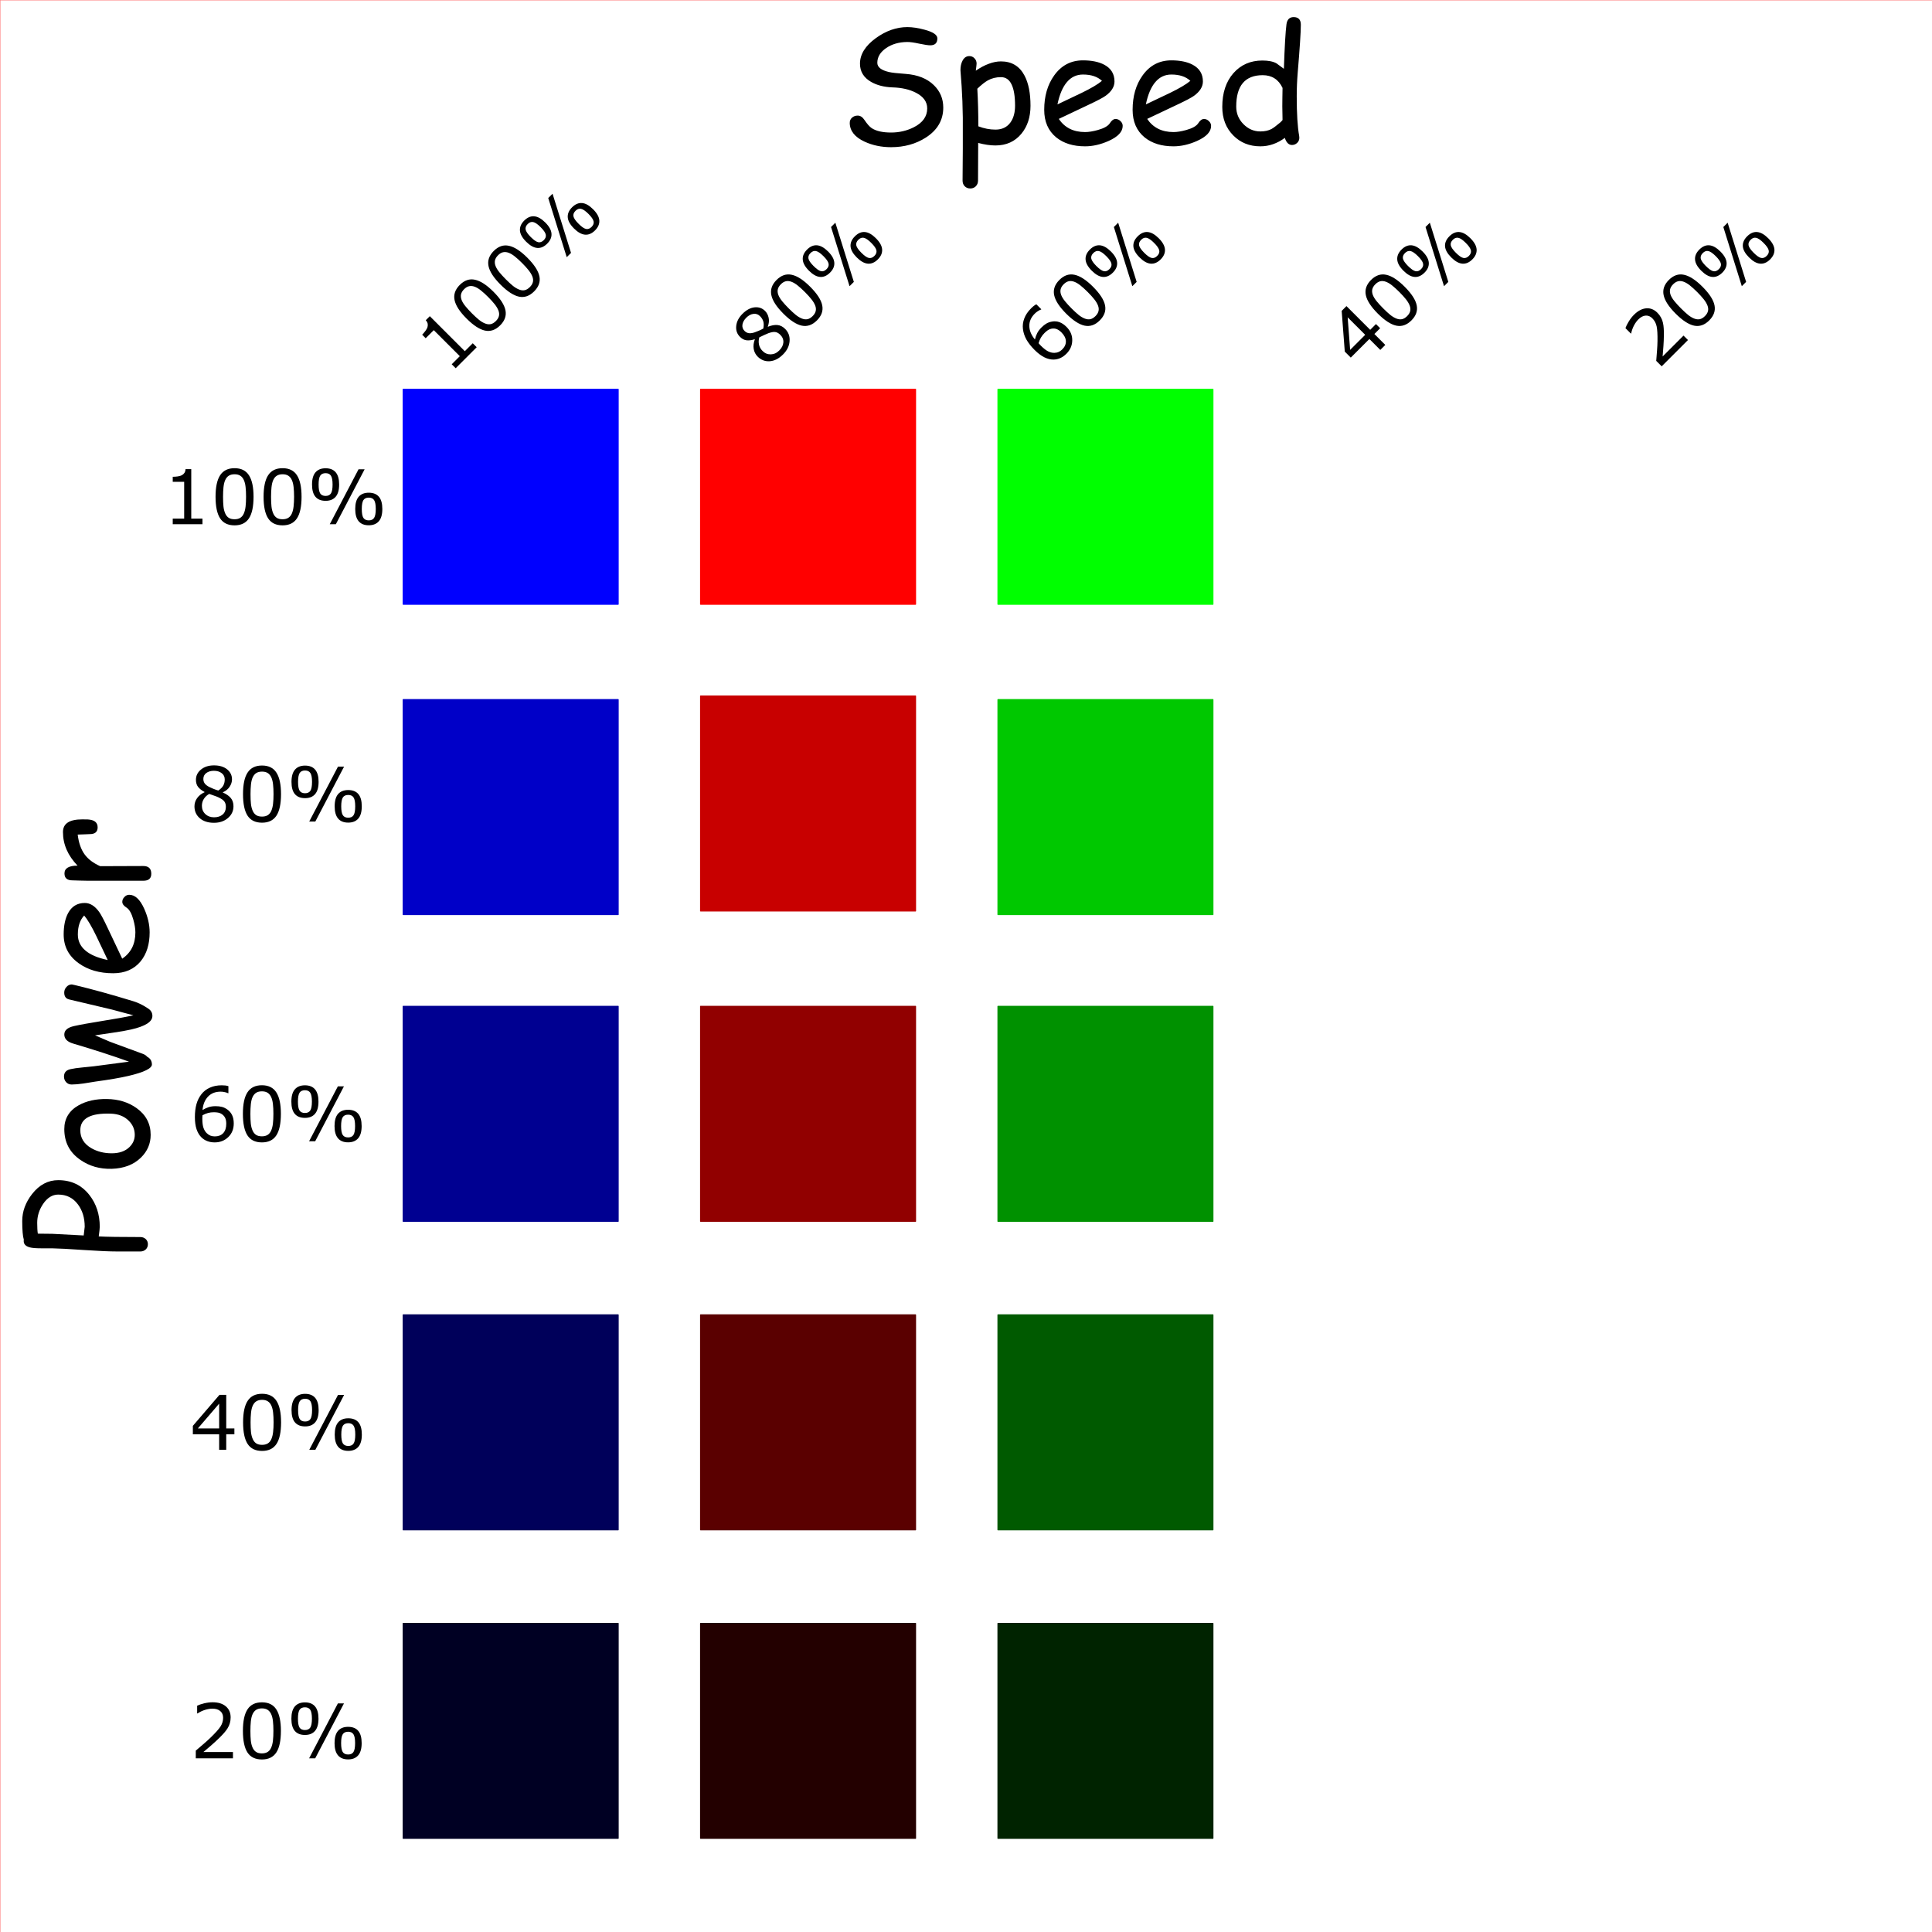
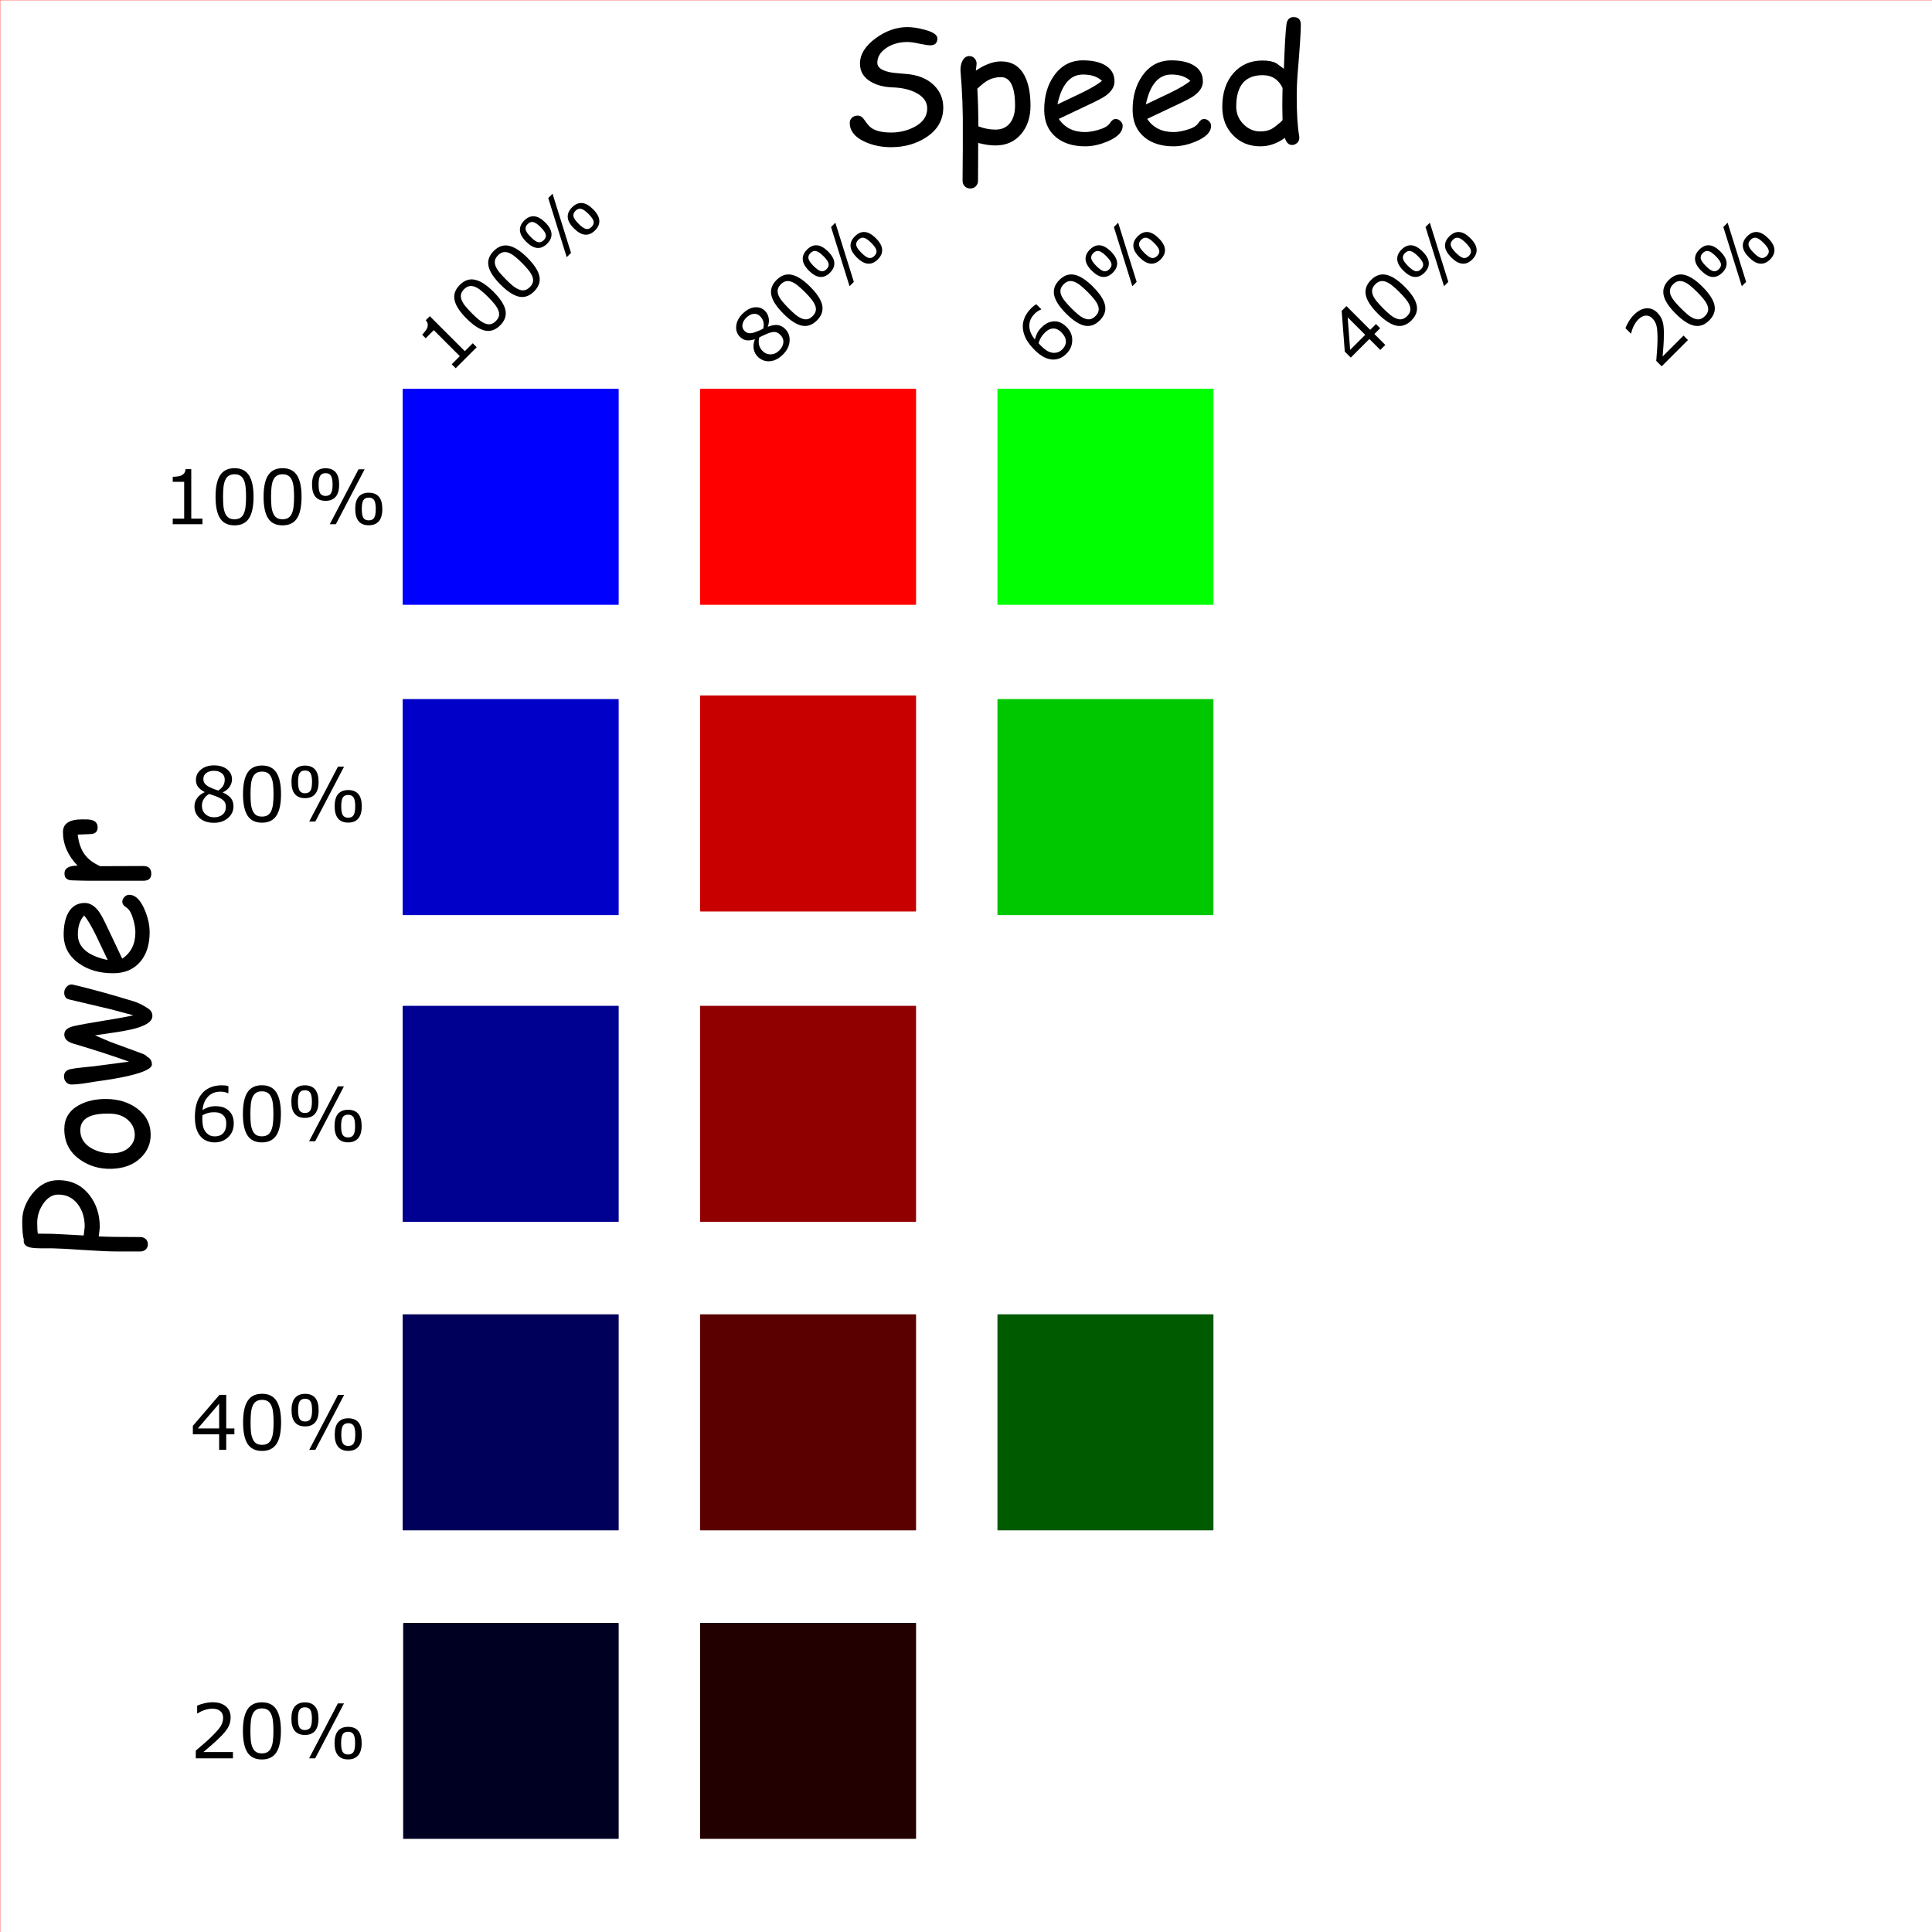
<svg xmlns="http://www.w3.org/2000/svg" xmlns:ns1="http://www.inkscape.org/namespaces/inkscape" xmlns:ns2="http://sodipodi.sourceforge.net/DTD/sodipodi-0.dtd" width="169.746mm" height="169.746mm" viewBox="0 0 169.746 169.746" version="1.1" id="svg1" xml:space="preserve" ns1:version="1.3.2 (091e20e, 2023-11-25, custom)" ns2:docname="cut one.svg">
  <ns2:namedview id="namedview1" pagecolor="#ffffff" bordercolor="#000000" borderopacity="0.25" ns1:showpageshadow="2" ns1:pageopacity="0.0" ns1:pagecheckerboard="0" ns1:deskcolor="#d1d1d1" ns1:document-units="mm" ns1:zoom="1.0570195" ns1:cx="323.07825" ns1:cy="433.76684" ns1:window-width="1920" ns1:window-height="1017" ns1:window-x="-8" ns1:window-y="-8" ns1:window-maximized="1" ns1:current-layer="layer1">
    <ns1:page x="1.3989747e-06" y="0" width="169.746" height="169.746" id="page2" margin="0" bleed="0" />
  </ns2:namedview>
  <defs id="defs1" />
  <g ns1:label="Layer 1" ns1:groupmode="layer" id="layer1" transform="translate(-220)" />
  <g id="g1" ns1:groupmode="layer" ns1:label="1" transform="matrix(0.265,0,0,0.265,4.9379573e-6,0)">
    <path id="path1" d="m 0.125,0.027 h 480.918 c 0.055,0 0.098,0.043 0.098,0.098 v 480.918 c 0,0.055 -0.043,0.098 -0.098,0.098 H 0.125 c -0.055,0 -0.098,-0.043 -0.098,-0.098 V 0.125 C 0.027,0.07 0.07,0.027 0.125,0.027 Z" style="fill:none;stroke:#ff0000;stroke-width:0.057;stroke-linecap:butt;stroke-linejoin:miter;stroke-miterlimit:4;stroke-dasharray:none;stroke-opacity:1" transform="scale(1.333)" />
    <path id="path2" d="m 100.277,96.695 h 53.481 c 0.07,0 0.125,0.055 0.125,0.121 v 53.481 c 0,0.07 -0.055,0.125 -0.125,0.125 h -53.481 c -0.066,0 -0.125,-0.055 -0.125,-0.125 V 96.816 c 0,-0.066 0.059,-0.121 0.125,-0.121 z" style="fill:#0000ff;fill-opacity:1;fill-rule:evenodd;stroke:none" transform="scale(1.333)" />
    <path id="path3" d="m 174.242,96.695 h 53.481 c 0.07,0 0.125,0.055 0.125,0.121 v 53.481 c 0,0.07 -0.055,0.125 -0.125,0.125 h -53.481 c -0.066,0 -0.121,-0.055 -0.121,-0.125 V 96.816 c 0,-0.066 0.055,-0.121 0.121,-0.121 z" style="fill:#ff0000;fill-opacity:1;fill-rule:evenodd;stroke:none" transform="scale(1.333)" />
    <path id="path4" d="m 248.207,96.695 h 53.484 c 0.067,0 0.121,0.055 0.121,0.121 v 53.481 c 0,0.07 -0.054,0.125 -0.121,0.125 h -53.484 c -0.066,0 -0.121,-0.055 -0.121,-0.125 V 96.816 c 0,-0.066 0.055,-0.121 0.121,-0.121 z" style="fill:#00ff00;fill-opacity:1;fill-rule:evenodd;stroke:none" transform="scale(1.333)" />
    <path id="path7" d="m 100.277,173.879 h 53.481 c 0.07,0 0.125,0.055 0.125,0.125 v 53.48 c 0,0.067 -0.055,0.121 -0.125,0.121 h -53.481 c -0.066,0 -0.125,-0.054 -0.125,-0.121 v -53.48 c 0,-0.07 0.059,-0.125 0.125,-0.125 z" style="fill:#0000c8;fill-opacity:1;fill-rule:evenodd;stroke:none" transform="scale(1.333)" />
    <path id="path8" d="m 174.242,172.984 h 53.481 c 0.07,0 0.125,0.055 0.125,0.121 v 53.485 c 0,0.066 -0.055,0.121 -0.125,0.121 h -53.481 c -0.066,0 -0.121,-0.055 -0.121,-0.121 v -53.485 c 0,-0.066 0.055,-0.121 0.121,-0.121 z" style="fill:#c80000;fill-opacity:1;fill-rule:evenodd;stroke:none" transform="scale(1.333)" />
    <path id="path9" d="m 248.207,173.879 h 53.484 c 0.067,0 0.121,0.055 0.121,0.125 v 53.48 c 0,0.067 -0.054,0.121 -0.121,0.121 h -53.484 c -0.066,0 -0.121,-0.054 -0.121,-0.121 v -53.48 c 0,-0.07 0.055,-0.125 0.121,-0.125 z" style="fill:#00c800;fill-opacity:1;fill-rule:evenodd;stroke:none" transform="scale(1.333)" />
    <path id="path12" d="m 100.277,250.168 h 53.481 c 0.07,0 0.125,0.055 0.125,0.125 v 53.48 c 0,0.071 -0.055,0.125 -0.125,0.125 h -53.481 c -0.066,0 -0.125,-0.054 -0.125,-0.125 v -53.48 c 0,-0.07 0.059,-0.125 0.125,-0.125 z" style="fill:#000091;fill-opacity:1;fill-rule:evenodd;stroke:none" transform="scale(1.333)" />
    <path id="path13" d="m 174.242,250.168 h 53.481 c 0.07,0 0.125,0.055 0.125,0.125 v 53.48 c 0,0.071 -0.055,0.125 -0.125,0.125 h -53.481 c -0.066,0 -0.121,-0.054 -0.121,-0.125 v -53.48 c 0,-0.07 0.055,-0.125 0.121,-0.125 z" style="fill:#910000;fill-opacity:1;fill-rule:evenodd;stroke:none" transform="scale(1.333)" />
-     <path id="path14" d="m 248.207,250.168 h 53.484 c 0.067,0 0.121,0.055 0.121,0.125 v 53.48 c 0,0.071 -0.054,0.125 -0.121,0.125 h -53.484 c -0.066,0 -0.121,-0.054 -0.121,-0.125 v -53.48 c 0,-0.07 0.055,-0.125 0.121,-0.125 z" style="fill:#009100;fill-opacity:1;fill-rule:evenodd;stroke:none" transform="scale(1.333)" />
    <path id="path17" d="m 100.277,326.906 h 53.481 c 0.07,0 0.125,0.055 0.125,0.125 v 53.481 c 0,0.066 -0.055,0.125 -0.125,0.125 h -53.481 c -0.066,0 -0.125,-0.059 -0.125,-0.125 v -53.481 c 0,-0.07 0.059,-0.125 0.125,-0.125 z" style="fill:#00005a;fill-opacity:1;fill-rule:evenodd;stroke:none" transform="scale(1.333)" />
    <path id="path18" d="m 174.242,326.906 h 53.481 c 0.07,0 0.125,0.055 0.125,0.125 v 53.481 c 0,0.066 -0.055,0.125 -0.125,0.125 h -53.481 c -0.066,0 -0.121,-0.059 -0.121,-0.125 v -53.481 c 0,-0.07 0.055,-0.125 0.121,-0.125 z" style="fill:#5a0000;fill-opacity:1;fill-rule:evenodd;stroke:none" transform="scale(1.333)" />
    <path id="path19" d="m 248.207,326.906 h 53.484 c 0.067,0 0.121,0.055 0.121,0.125 v 53.481 c 0,0.066 -0.054,0.125 -0.121,0.125 h -53.484 c -0.066,0 -0.121,-0.059 -0.121,-0.125 v -53.481 c 0,-0.07 0.055,-0.125 0.121,-0.125 z" style="fill:#005a00;fill-opacity:1;fill-rule:evenodd;stroke:none" transform="scale(1.333)" />
-     <path id="path22" d="m 100.277,403.645 h 53.481 c 0.07,0 0.125,0.054 0.125,0.125 v 53.48 c 0,0.066 -0.055,0.121 -0.125,0.121 h -53.481 c -0.066,0 -0.125,-0.055 -0.125,-0.121 v -53.48 c 0,-0.071 0.059,-0.125 0.125,-0.125 z" style="fill:#000023;fill-opacity:1;fill-rule:evenodd;stroke:none" transform="scale(1.333)" />
+     <path id="path22" d="m 100.277,403.645 h 53.481 c 0.07,0 0.125,0.054 0.125,0.125 v 53.48 c 0,0.066 -0.055,0.121 -0.125,0.121 h -53.481 v -53.48 c 0,-0.071 0.059,-0.125 0.125,-0.125 z" style="fill:#000023;fill-opacity:1;fill-rule:evenodd;stroke:none" transform="scale(1.333)" />
    <path id="path23" d="m 174.242,403.645 h 53.481 c 0.07,0 0.125,0.054 0.125,0.125 v 53.48 c 0,0.066 -0.055,0.121 -0.125,0.121 h -53.481 c -0.066,0 -0.121,-0.055 -0.121,-0.121 v -53.48 c 0,-0.071 0.055,-0.125 0.121,-0.125 z" style="fill:#230000;fill-opacity:1;fill-rule:evenodd;stroke:none" transform="scale(1.333)" />
-     <path id="path24" d="m 248.207,403.645 h 53.484 c 0.067,0 0.121,0.054 0.121,0.125 v 53.48 c 0,0.066 -0.054,0.121 -0.121,0.121 h -53.484 c -0.066,0 -0.121,-0.055 -0.121,-0.121 v -53.48 c 0,-0.071 0.055,-0.125 0.121,-0.125 z" style="fill:#002300;fill-opacity:1;fill-rule:evenodd;stroke:none" transform="scale(1.333)" />
    <path id="path27" d="m 211.352,30.613 c -0.012,-0.551 0.171,-0.992 0.55,-1.332 0.391,-0.355 0.868,-0.531 1.43,-0.531 0.641,0 1.203,0.367 1.684,1.098 0.668,0.992 1.261,1.668 1.785,2.019 1.109,0.731 2.722,1.098 4.84,1.098 2.023,0 3.906,-0.438 5.644,-1.313 2.219,-1.125 3.332,-2.687 3.332,-4.683 0,-1.649 -0.933,-2.946 -2.805,-3.903 -1.578,-0.82 -3.531,-1.265 -5.859,-1.332 -2.062,-0.078 -3.82,-0.527 -5.269,-1.351 -1.856,-1.059 -2.786,-2.574 -2.786,-4.547 0,-2.324 1.321,-4.449 3.961,-6.367 2.52,-1.817 5.129,-2.727 7.821,-2.727 1.265,0 2.695,0.215 4.289,0.649 2.117,0.562 3.176,1.281 3.176,2.156 0,1.148 -0.59,1.723 -1.766,1.723 -0.52,0 -1.434,-0.137 -2.742,-0.411 -1.305,-0.289 -2.321,-0.425 -3.039,-0.414 -2.036,0.028 -3.766,0.532 -5.192,1.512 -1.465,1.004 -2.195,2.227 -2.195,3.664 0,1.086 0.969,1.848 2.902,2.293 0.719,0.168 2.11,0.328 4.172,0.469 2.992,0.222 5.332,1.164 7.016,2.824 1.543,1.516 2.312,3.363 2.312,5.547 0,3.109 -1.437,5.59 -4.308,7.445 -2.496,1.606 -5.391,2.41 -8.684,2.41 -2.391,0 -4.578,-0.457 -6.566,-1.371 -2.43,-1.125 -3.664,-2.664 -3.703,-4.625 z m 36.253,5.567 c -1.304,0 -2.742,-0.211 -4.308,-0.629 l -0.039,9.367 c 0,0.574 -0.184,1.047 -0.551,1.41 -0.352,0.367 -0.809,0.551 -1.371,0.551 -0.563,0 -1.027,-0.184 -1.391,-0.551 -0.351,-0.363 -0.531,-0.836 -0.531,-1.41 l 0.059,-7.84 v -7.816 c -0.039,-2.864 -0.137,-5.469 -0.293,-7.821 l -0.293,-3.976 c 0,-0.93 0.168,-1.715 0.508,-2.356 0.394,-0.769 0.96,-1.156 1.707,-1.156 0.507,0 0.933,0.184 1.273,0.551 0.352,0.351 0.527,0.789 0.527,1.312 0,0.118 -0.019,0.332 -0.058,0.649 -0.063,0.402 -0.11,0.777 -0.137,1.117 1.125,-0.773 2.207,-1.348 3.254,-1.727 1.047,-0.39 2.043,-0.585 3,-0.585 2.676,0 4.637,1.187 5.879,3.566 0.98,1.879 1.469,4.367 1.469,7.465 0,2.824 -0.758,5.148 -2.274,6.976 -1.605,1.934 -3.75,2.903 -6.43,2.903 z m 1.356,-16.992 c -1.203,0 -2.289,0.269 -3.254,0.804 -0.691,0.379 -1.57,1.07 -2.625,2.074 0.168,2.969 0.254,6.082 0.254,9.352 1.422,0.547 2.848,0.82 4.269,0.82 1.637,0 2.883,-0.605 3.747,-1.82 0.742,-1.059 1.117,-2.43 1.117,-4.117 0,-2.379 -0.297,-4.153 -0.883,-5.328 -0.574,-1.192 -1.449,-1.785 -2.625,-1.785 z m 20.93,17.207 c -2.953,0 -5.344,-0.739 -7.176,-2.215 -1.996,-1.633 -2.996,-3.918 -2.996,-6.86 0,-3.398 0.824,-6.246 2.469,-8.543 1.789,-2.511 4.179,-3.765 7.171,-3.765 2.168,0 3.942,0.367 5.313,1.097 1.683,0.903 2.527,2.289 2.527,4.157 0,1.304 -0.738,2.496 -2.215,3.566 -0.652,0.469 -2.039,1.203 -4.156,2.195 l -7.484,3.547 c 0.73,1.086 1.64,1.903 2.722,2.449 1.098,0.551 2.372,0.825 3.825,0.825 0.898,0 1.957,-0.172 3.171,-0.512 1.543,-0.43 2.536,-0.992 2.981,-1.684 0.445,-0.707 0.922,-1.058 1.43,-1.058 0.457,0 0.863,0.176 1.215,0.527 0.367,0.34 0.55,0.738 0.55,1.195 0,1.454 -1.172,2.7 -3.508,3.746 -2,0.887 -3.945,1.333 -5.839,1.333 z m -0.532,-17.856 c -1.593,0 -2.918,0.621 -3.976,1.863 -1.059,1.227 -1.852,3.082 -2.371,5.567 l 6.015,-2.864 c 2.364,-1.148 4.051,-2.148 5.055,-2.996 -1.121,-1.047 -2.695,-1.57 -4.723,-1.57 z m 22.52,17.856 c -2.953,0 -5.344,-0.739 -7.176,-2.215 -1.996,-1.633 -2.996,-3.918 -2.996,-6.86 0,-3.398 0.824,-6.246 2.469,-8.543 1.789,-2.511 4.179,-3.765 7.172,-3.765 2.168,0 3.941,0.367 5.312,1.097 1.684,0.903 2.528,2.289 2.528,4.157 0,1.304 -0.739,2.496 -2.215,3.566 -0.653,0.469 -2.039,1.203 -4.157,2.195 l -7.484,3.547 c 0.73,1.086 1.641,1.903 2.723,2.449 1.097,0.551 2.371,0.825 3.824,0.825 0.898,0 1.957,-0.172 3.172,-0.512 1.543,-0.43 2.535,-0.992 2.98,-1.684 0.446,-0.707 0.922,-1.058 1.43,-1.058 0.457,0 0.863,0.176 1.215,0.527 0.367,0.34 0.551,0.738 0.551,1.195 0,1.454 -1.172,2.7 -3.508,3.746 -2,0.887 -3.946,1.333 -5.84,1.333 z m -0.531,-17.856 c -1.594,0 -2.918,0.621 -3.977,1.863 -1.059,1.227 -1.851,3.082 -2.371,5.567 l 6.016,-2.864 c 2.363,-1.148 4.05,-2.148 5.054,-2.996 -1.121,-1.047 -2.695,-1.57 -4.722,-1.57 z m 31.414,-0.351 c -0.157,1.921 -0.235,3.839 -0.235,5.761 0,4.352 0.203,7.637 0.61,9.86 0.023,0.179 0.039,0.332 0.039,0.449 0,0.523 -0.184,0.953 -0.551,1.293 -0.367,0.34 -0.789,0.511 -1.273,0.511 -0.809,0 -1.407,-0.589 -1.786,-1.765 -0.937,0.691 -1.918,1.215 -2.937,1.566 -1.008,0.356 -2.059,0.532 -3.156,0.532 -2.703,0 -4.946,-0.903 -6.723,-2.704 -1.828,-1.843 -2.742,-4.207 -2.742,-7.097 0,-3.489 0.922,-6.282 2.762,-8.387 1.855,-2.102 4.261,-3.156 7.214,-3.156 1.516,0 2.684,0.238 3.508,0.707 l 1.84,1.351 c 0.184,-5.5 0.398,-9.203 0.648,-11.109 0.168,-1.164 0.762,-1.746 1.782,-1.746 1.191,0 1.785,0.633 1.785,1.902 0,1.817 -0.262,5.824 -0.785,12.032 z m -8.7,0.511 c -2.195,0 -3.843,0.653 -4.941,1.957 -1.094,1.293 -1.644,3.246 -1.644,5.86 0,1.687 0.593,3.136 1.785,4.351 1.199,1.215 2.605,1.824 4.211,1.824 1.097,0 2.027,-0.203 2.785,-0.609 0.441,-0.234 1.168,-0.777 2.172,-1.625 0.199,-0.172 0.386,-0.375 0.57,-0.609 l -0.059,-3.391 0.02,-2.273 0.039,-2.313 c -0.496,-1.059 -1.156,-1.848 -1.98,-2.371 -0.821,-0.535 -1.809,-0.801 -2.958,-0.801 z" style="fill:#000000;fill-opacity:1;fill-rule:nonzero;stroke:none" transform="scale(1.333)" />
    <path id="path28" d="m 24.812,305.137 c 0,0.363 -0.085,1.16 -0.253,2.39 1.972,0.102 5.429,0.157 10.367,0.157 0.523,0 0.965,0.168 1.332,0.507 0.351,0.34 0.527,0.766 0.527,1.274 0,0.523 -0.176,0.953 -0.527,1.293 -0.367,0.34 -0.809,0.512 -1.332,0.512 h -5.762 c -1.922,0 -4.625,-0.118 -8.113,-0.352 -3.778,-0.262 -6.481,-0.406 -8.113,-0.434 h -2.704 c -1.296,0 -2.234,-0.078 -2.824,-0.234 -1.148,-0.301 -1.644,-0.941 -1.488,-1.922 -0.133,-0.418 -0.231,-1.012 -0.293,-1.781 -0.067,-0.774 -0.102,-1.719 -0.102,-2.844 0,-2.391 0.821,-4.629 2.453,-6.719 1.801,-2.3 3.969,-3.449 6.504,-3.449 3.243,0 5.821,1.227 7.743,3.684 1.722,2.195 2.585,4.832 2.585,7.918 z M 9.254,304.156 c 0,0.574 0.012,1.09 0.039,1.547 0.023,0.445 0.062,0.824 0.117,1.137 l 3.606,0.039 7.8,0.41 0.254,-2.152 c 0,-2.196 -0.554,-4.047 -1.668,-5.547 -1.214,-1.649 -2.851,-2.469 -4.918,-2.469 -1.461,0 -2.722,0.781 -3.781,2.352 -0.969,1.449 -1.449,3.011 -1.449,4.683 z m 28.219,-21.89 c 0,2.195 -0.809,4.082 -2.43,5.664 -1.805,1.761 -4.227,2.691 -7.27,2.781 -2.953,0.078 -5.554,-0.664 -7.8,-2.234 -2.653,-1.829 -3.981,-4.375 -3.981,-7.641 0,-2.613 1.199,-4.594 3.59,-5.938 1.934,-1.074 4.258,-1.589 6.977,-1.55 2.898,0.039 5.375,0.797 7.425,2.273 2.325,1.672 3.489,3.887 3.489,6.645 z m -17.5,-1.176 c -0.012,1.918 0.902,3.414 2.742,4.488 1.476,0.848 3.164,1.274 5.058,1.274 1.895,0 3.372,-0.516 4.426,-1.551 0.879,-0.86 1.317,-1.871 1.317,-3.035 0,-1.36 -0.496,-2.528 -1.493,-3.508 -1.097,-1.11 -2.578,-1.699 -4.449,-1.766 -5.054,-0.183 -7.59,1.184 -7.601,4.098 z m -1.196,-36.039 c 4.258,1.019 9.075,2.351 14.442,3.996 1.191,0.367 2.41,0.973 3.668,1.824 0.691,0.457 1.031,1.078 1.015,1.859 -0.023,1.426 -1.793,2.536 -5.308,3.332 -1.125,0.262 -2.653,0.532 -4.586,0.805 l -4.371,0.649 3.742,1.605 8.094,2.977 c 0.496,0.172 0.875,0.418 1.136,0.746 0.758,0.39 1.153,1.019 1.176,1.883 0.039,0.992 -1.906,1.953 -5.84,2.878 -2.023,0.473 -4.769,0.942 -8.23,1.411 l -2.938,0.472 c -1.175,0.168 -2.164,0.254 -2.961,0.254 -0.546,0 -1,-0.187 -1.351,-0.566 -0.367,-0.395 -0.551,-0.864 -0.551,-1.414 0,-0.992 0.543,-1.606 1.629,-1.84 0.769,-0.172 1.723,-0.309 2.859,-0.414 l 2.883,-0.293 8.797,-1.156 c -4.023,-1.45 -8.66,-2.954 -13.914,-4.508 -1.449,-0.43 -2.176,-1.18 -2.176,-2.254 0,-1.031 0.813,-1.731 2.434,-2.094 1.527,-0.34 3.879,-0.765 7.054,-1.277 3.293,-0.52 5.86,-0.985 7.7,-1.391 l -5.328,-1.43 -10.68,-2.527 c -0.801,-0.195 -1.199,-0.758 -1.199,-1.687 0,-0.547 0.191,-1.024 0.57,-1.43 0.367,-0.406 0.809,-0.606 1.332,-0.606 0.066,0 0.367,0.063 0.902,0.196 z m 18.442,-13.153 c 0,2.954 -0.739,5.344 -2.215,7.176 -1.633,1.996 -3.918,2.996 -6.859,2.996 -3.399,0 -6.247,-0.824 -8.543,-2.468 -2.512,-1.79 -3.766,-4.18 -3.766,-7.172 0,-2.168 0.367,-3.942 1.098,-5.313 0.902,-1.683 2.289,-2.527 4.156,-2.527 1.305,0 2.496,0.738 3.566,2.215 0.469,0.652 1.203,2.039 2.196,4.156 l 3.546,7.484 c 1.086,-0.73 1.903,-1.64 2.45,-2.722 0.55,-1.098 0.824,-2.371 0.824,-3.825 0,-0.898 -0.172,-1.957 -0.512,-3.171 -0.43,-1.543 -0.992,-2.536 -1.683,-2.981 -0.707,-0.445 -1.059,-0.922 -1.059,-1.43 0,-0.457 0.176,-0.863 0.527,-1.214 0.34,-0.368 0.739,-0.551 1.196,-0.551 1.453,0 2.699,1.172 3.746,3.508 0.886,2 1.332,3.945 1.332,5.839 z m -17.856,0.532 c 0,1.593 0.621,2.918 1.864,3.976 1.226,1.059 3.082,1.852 5.566,2.371 l -2.863,-6.015 c -1.149,-2.364 -2.149,-4.051 -2.996,-5.055 -1.047,1.121 -1.571,2.695 -1.571,4.723 z m 2.473,-28.614 c 1.633,0.094 2.449,0.746 2.449,1.961 0,1.125 -0.648,1.684 -1.941,1.684 -0.25,0 -0.707,0.019 -1.371,0.059 l -1.649,0.058 c 0.25,2.067 0.832,3.719 1.746,4.961 0.848,1.16 2.129,2.129 3.84,2.899 l 10.738,-0.04 c 1.321,0 1.981,0.649 1.981,1.942 0,1.148 -0.66,1.722 -1.981,1.722 H 21.895 c -0.434,0 -1.079,-0.011 -1.942,-0.039 -0.863,-0.039 -1.508,-0.058 -1.941,-0.058 -1.321,0 -1.977,-0.574 -1.977,-1.723 0,-1.281 1.082,-1.93 3.25,-1.941 -2.414,-2.508 -3.625,-5.289 -3.625,-8.348 0,-1.058 0.399,-1.848 1.195,-2.371 0.797,-0.523 2,-0.785 3.606,-0.785 0.68,0 1.137,0.008 1.375,0.019 z" style="fill:#000000;fill-opacity:1;fill-rule:nonzero;stroke:none" transform="scale(1.333)" />
    <path id="path29" d="m 118.566,86.359 -5.226,5.227 -0.988,-0.984 2.011,-2.012 -6.472,-6.473 -2.012,2.012 L 105,83.246 c 0.27,-0.273 0.543,-0.586 0.809,-0.941 0.265,-0.36 0.433,-0.66 0.507,-0.907 0.09,-0.308 0.11,-0.597 0.059,-0.875 -0.055,-0.285 -0.211,-0.578 -0.477,-0.875 l 1.008,-1.007 8.703,8.703 1.973,-1.969 z m 4.153,-13.816 c 1.734,1.734 2.734,3.281 3.004,4.641 0.265,1.347 -0.172,2.593 -1.313,3.734 -1.16,1.16 -2.418,1.594 -3.773,1.309 -1.356,-0.289 -2.883,-1.286 -4.586,-2.989 -1.719,-1.715 -2.715,-3.254 -2.992,-4.613 -0.278,-1.359 0.152,-2.613 1.3,-3.762 1.157,-1.156 2.418,-1.586 3.786,-1.281 1.367,0.293 2.89,1.281 4.574,2.961 z m 1.238,4.652 c -0.199,-0.5 -0.508,-1.015 -0.93,-1.539 -0.418,-0.531 -0.961,-1.129 -1.625,-1.793 -0.66,-0.66 -1.257,-1.203 -1.797,-1.629 -0.535,-0.433 -1.05,-0.742 -1.543,-0.922 -0.484,-0.179 -0.945,-0.226 -1.374,-0.128 -0.43,0.089 -0.848,0.339 -1.258,0.75 -0.41,0.406 -0.66,0.828 -0.762,1.265 -0.094,0.434 -0.047,0.899 0.137,1.395 0.172,0.468 0.488,0.988 0.949,1.558 0.461,0.567 1,1.157 1.613,1.77 0.676,0.676 1.262,1.215 1.766,1.621 0.5,0.406 1.008,0.711 1.523,0.914 0.481,0.195 0.938,0.25 1.375,0.168 0.442,-0.086 0.875,-0.344 1.309,-0.777 0.406,-0.407 0.66,-0.828 0.758,-1.266 0.101,-0.437 0.054,-0.898 -0.141,-1.387 z m 7.207,-13.093 c 1.731,1.734 2.734,3.277 3,4.636 0.27,1.348 -0.168,2.594 -1.309,3.735 -1.16,1.16 -2.417,1.597 -3.773,1.312 -1.355,-0.293 -2.883,-1.289 -4.586,-2.992 -1.719,-1.715 -2.715,-3.254 -2.992,-4.609 -0.281,-1.364 0.152,-2.618 1.297,-3.762 1.16,-1.16 2.422,-1.59 3.789,-1.285 1.367,0.293 2.89,1.281 4.574,2.965 z m 1.238,4.648 c -0.199,-0.5 -0.507,-1.012 -0.929,-1.535 -0.418,-0.535 -0.961,-1.133 -1.625,-1.797 -0.66,-0.66 -1.258,-1.199 -1.797,-1.629 -0.539,-0.434 -1.051,-0.738 -1.547,-0.922 -0.484,-0.179 -0.942,-0.222 -1.375,-0.129 -0.426,0.09 -0.848,0.34 -1.258,0.754 -0.406,0.406 -0.656,0.828 -0.758,1.262 -0.093,0.434 -0.051,0.898 0.137,1.394 0.172,0.469 0.488,0.989 0.945,1.559 0.465,0.566 1.004,1.156 1.617,1.77 0.672,0.675 1.262,1.214 1.762,1.621 0.504,0.406 1.012,0.711 1.528,0.914 0.476,0.195 0.937,0.254 1.375,0.168 0.437,-0.086 0.875,-0.344 1.308,-0.778 0.406,-0.406 0.66,-0.828 0.758,-1.265 0.102,-0.434 0.055,-0.899 -0.141,-1.387 z m 3.223,-13.406 c 0.969,0.968 1.484,1.894 1.543,2.777 0.066,0.879 -0.289,1.699 -1.059,2.469 -0.785,0.789 -1.617,1.148 -2.488,1.078 -0.875,-0.07 -1.793,-0.586 -2.758,-1.551 -0.968,-0.969 -1.48,-1.894 -1.543,-2.773 -0.058,-0.883 0.293,-1.711 1.063,-2.481 0.785,-0.781 1.613,-1.136 2.492,-1.062 0.879,0.074 1.793,0.59 2.75,1.543 z m 1.805,-7.16 4.597,14.714 -1.07,1.071 -4.598,-14.715 z m 10.09,3.867 c 0.968,0.969 1.484,1.894 1.542,2.773 0.063,0.883 -0.292,1.711 -1.062,2.481 -0.781,0.781 -1.613,1.136 -2.492,1.062 -0.875,-0.074 -1.793,-0.59 -2.75,-1.543 -0.969,-0.969 -1.485,-1.894 -1.547,-2.769 -0.063,-0.883 0.293,-1.707 1.062,-2.481 0.786,-0.785 1.618,-1.144 2.489,-1.074 0.875,0.07 1.793,0.586 2.758,1.551 z M 134.469,56.5 c -0.742,-0.746 -1.36,-1.168 -1.848,-1.266 -0.484,-0.105 -0.941,0.059 -1.375,0.493 -0.441,0.441 -0.609,0.902 -0.504,1.386 0.102,0.485 0.528,1.102 1.278,1.852 0.746,0.746 1.363,1.172 1.847,1.277 0.481,0.098 0.942,-0.074 1.383,-0.512 0.43,-0.433 0.598,-0.89 0.496,-1.371 -0.098,-0.488 -0.523,-1.109 -1.277,-1.859 z m 11.898,-3.297 c -0.746,-0.742 -1.363,-1.164 -1.851,-1.265 -0.485,-0.102 -0.942,0.062 -1.375,0.496 -0.442,0.441 -0.61,0.902 -0.504,1.386 0.101,0.485 0.527,1.102 1.277,1.848 0.746,0.75 1.363,1.176 1.848,1.277 0.48,0.102 0.941,-0.07 1.383,-0.511 0.429,-0.434 0.597,-0.887 0.5,-1.368 -0.102,-0.488 -0.528,-1.109 -1.278,-1.863 z" style="fill:#000000;fill-opacity:1;fill-rule:nonzero;stroke:none" transform="scale(1.333)" />
    <path id="path30" d="m 195.285,81.812 c 0.836,0.836 1.203,1.856 1.102,3.063 -0.094,1.203 -0.633,2.297 -1.621,3.281 -1.047,1.047 -2.149,1.61 -3.313,1.692 -1.16,0.078 -2.16,-0.305 -3.004,-1.149 -0.535,-0.535 -0.863,-1.176 -0.984,-1.918 -0.125,-0.746 -0.035,-1.531 0.277,-2.355 l -0.039,-0.039 c -0.797,0.242 -1.484,0.324 -2.062,0.246 -0.575,-0.082 -1.11,-0.367 -1.602,-0.86 -0.727,-0.726 -1.035,-1.632 -0.922,-2.711 0.113,-1.082 0.629,-2.082 1.551,-3.003 0.965,-0.965 1.965,-1.504 3.004,-1.618 1.035,-0.109 1.914,0.192 2.625,0.903 0.437,0.437 0.73,1.004 0.883,1.699 0.148,0.691 0.074,1.422 -0.215,2.187 l 0.039,0.04 c 0.867,-0.348 1.648,-0.489 2.348,-0.43 0.703,0.062 1.347,0.387 1.933,0.972 z m -6.25,-3.175 c -0.465,-0.465 -1.012,-0.653 -1.644,-0.567 -0.629,0.078 -1.223,0.395 -1.774,0.95 -0.547,0.542 -0.863,1.121 -0.957,1.73 -0.086,0.605 0.094,1.129 0.535,1.57 0.309,0.309 0.668,0.492 1.071,0.551 0.398,0.047 0.867,-0.019 1.398,-0.195 0.238,-0.082 0.57,-0.211 0.992,-0.383 0.43,-0.176 0.828,-0.367 1.196,-0.57 0.14,-0.715 0.14,-1.305 0,-1.778 -0.145,-0.472 -0.418,-0.906 -0.817,-1.308 z m 5.039,4.636 c -0.398,-0.398 -0.804,-0.628 -1.222,-0.687 -0.414,-0.07 -0.997,0.027 -1.75,0.297 -0.297,0.109 -0.61,0.242 -0.934,0.402 -0.324,0.16 -0.762,0.367 -1.309,0.621 -0.179,0.602 -0.203,1.203 -0.078,1.805 0.129,0.598 0.422,1.125 0.883,1.582 0.582,0.586 1.266,0.867 2.047,0.844 0.785,-0.024 1.484,-0.34 2.101,-0.961 0.633,-0.629 0.973,-1.297 1.028,-1.996 0.055,-0.707 -0.199,-1.34 -0.766,-1.907 z m 7.43,-11.961 c 1.734,1.735 2.738,3.282 3.004,4.637 0.269,1.352 -0.168,2.594 -1.309,3.739 -1.16,1.156 -2.418,1.593 -3.777,1.308 -1.352,-0.289 -2.879,-1.285 -4.582,-2.988 -1.719,-1.719 -2.715,-3.254 -2.992,-4.613 -0.282,-1.364 0.152,-2.618 1.297,-3.762 1.16,-1.16 2.421,-1.586 3.789,-1.285 1.367,0.293 2.89,1.281 4.57,2.964 z m 1.242,4.649 c -0.199,-0.5 -0.512,-1.012 -0.93,-1.535 -0.418,-0.531 -0.961,-1.129 -1.628,-1.797 -0.657,-0.656 -1.254,-1.199 -1.797,-1.629 -0.536,-0.43 -1.051,-0.738 -1.543,-0.918 -0.485,-0.184 -0.942,-0.227 -1.375,-0.133 -0.426,0.094 -0.848,0.344 -1.258,0.754 -0.406,0.406 -0.66,0.828 -0.758,1.266 -0.094,0.429 -0.051,0.894 0.137,1.394 0.172,0.465 0.488,0.985 0.945,1.555 0.465,0.566 1,1.156 1.617,1.77 0.672,0.675 1.262,1.218 1.762,1.624 0.504,0.407 1.012,0.711 1.523,0.915 0.481,0.191 0.942,0.25 1.375,0.168 0.442,-0.086 0.879,-0.348 1.313,-0.778 0.406,-0.406 0.66,-0.828 0.758,-1.265 0.101,-0.438 0.051,-0.899 -0.141,-1.391 z m 3.223,-13.406 c 0.969,0.968 1.48,1.894 1.543,2.777 0.066,0.879 -0.289,1.703 -1.059,2.473 -0.785,0.785 -1.617,1.144 -2.488,1.074 -0.875,-0.067 -1.793,-0.586 -2.758,-1.547 -0.969,-0.969 -1.484,-1.894 -1.543,-2.777 -0.062,-0.883 0.293,-1.707 1.063,-2.477 0.785,-0.785 1.613,-1.137 2.492,-1.066 0.875,0.074 1.793,0.59 2.75,1.543 z m 1.801,-7.16 4.601,14.718 -1.07,1.071 -4.602,-14.719 z m 10.093,3.867 c 0.969,0.968 1.485,1.894 1.543,2.777 0.063,0.879 -0.293,1.707 -1.062,2.477 -0.785,0.781 -1.614,1.136 -2.492,1.062 -0.879,-0.074 -1.793,-0.586 -2.75,-1.543 -0.969,-0.969 -1.485,-1.89 -1.551,-2.769 -0.059,-0.883 0.297,-1.707 1.066,-2.477 0.785,-0.789 1.617,-1.148 2.488,-1.078 0.875,0.07 1.793,0.586 2.758,1.551 z m -13.051,4.449 c -0.742,-0.742 -1.359,-1.164 -1.847,-1.266 -0.485,-0.101 -0.942,0.063 -1.375,0.493 -0.442,0.441 -0.61,0.906 -0.504,1.39 0.102,0.484 0.527,1.098 1.277,1.848 0.746,0.746 1.364,1.176 1.848,1.277 0.48,0.102 0.941,-0.07 1.379,-0.512 0.433,-0.433 0.601,-0.89 0.5,-1.367 -0.098,-0.492 -0.524,-1.109 -1.278,-1.863 z m 11.895,-3.293 c -0.742,-0.746 -1.359,-1.168 -1.848,-1.266 -0.484,-0.105 -0.941,0.059 -1.375,0.493 -0.441,0.441 -0.609,0.902 -0.504,1.386 0.102,0.485 0.528,1.102 1.278,1.852 0.746,0.746 1.363,1.172 1.847,1.277 0.481,0.098 0.942,-0.074 1.383,-0.515 0.43,-0.43 0.598,-0.887 0.496,-1.368 -0.097,-0.488 -0.523,-1.109 -1.277,-1.859 z" style="fill:#000000;fill-opacity:1;fill-rule:nonzero;stroke:none" transform="scale(1.333)" />
    <path id="path31" d="m 265.258,81.301 c 0.984,0.98 1.461,2.109 1.433,3.379 -0.023,1.261 -0.507,2.363 -1.445,3.3 -0.476,0.477 -0.98,0.836 -1.519,1.079 -0.536,0.242 -1.098,0.367 -1.684,0.375 -0.731,0.011 -1.496,-0.176 -2.289,-0.563 -0.793,-0.394 -1.606,-1.008 -2.442,-1.844 -0.855,-0.855 -1.523,-1.707 -2.003,-2.547 -0.473,-0.847 -0.77,-1.73 -0.879,-2.648 -0.11,-0.867 0,-1.738 0.328,-2.613 0.324,-0.879 0.887,-1.715 1.687,-2.516 0.254,-0.258 0.481,-0.461 0.676,-0.609 0.191,-0.153 0.406,-0.289 0.641,-0.41 l 1.238,1.238 -0.066,0.066 c -0.184,0.055 -0.43,0.18 -0.731,0.367 -0.305,0.184 -0.582,0.403 -0.836,0.657 -0.929,0.929 -1.379,1.965 -1.351,3.101 0.027,1.133 0.488,2.239 1.39,3.321 0.141,-0.582 0.332,-1.106 0.571,-1.571 0.238,-0.472 0.585,-0.937 1.05,-1.402 0.411,-0.41 0.809,-0.731 1.2,-0.965 0.39,-0.242 0.863,-0.414 1.421,-0.512 0.641,-0.117 1.262,-0.07 1.852,0.141 0.598,0.211 1.184,0.602 1.758,1.176 z m -1.262,1.367 c -0.402,-0.402 -0.797,-0.672 -1.184,-0.816 -0.378,-0.149 -0.804,-0.18 -1.269,-0.102 -0.336,0.059 -0.648,0.188 -0.934,0.387 -0.285,0.199 -0.558,0.429 -0.824,0.695 -0.367,0.367 -0.664,0.75 -0.894,1.152 -0.231,0.403 -0.422,0.864 -0.571,1.375 0.086,0.106 0.172,0.203 0.258,0.301 0.082,0.09 0.192,0.203 0.324,0.336 0.684,0.684 1.293,1.156 1.828,1.414 0.54,0.25 1.043,0.367 1.52,0.352 0.391,-0.012 0.742,-0.082 1.062,-0.223 0.321,-0.144 0.618,-0.355 0.891,-0.629 0.625,-0.625 0.93,-1.308 0.906,-2.047 -0.023,-0.746 -0.398,-1.476 -1.113,-2.195 z m 7.852,-11.356 c 1.734,1.735 2.734,3.282 3.004,4.637 0.269,1.352 -0.168,2.594 -1.309,3.739 -1.16,1.156 -2.418,1.593 -3.777,1.308 -1.352,-0.289 -2.879,-1.285 -4.586,-2.988 -1.715,-1.719 -2.711,-3.254 -2.989,-4.613 -0.281,-1.364 0.153,-2.618 1.297,-3.762 1.16,-1.16 2.422,-1.586 3.789,-1.285 1.368,0.293 2.891,1.281 4.571,2.964 z m 1.238,4.649 c -0.195,-0.5 -0.508,-1.012 -0.926,-1.535 -0.418,-0.531 -0.961,-1.129 -1.629,-1.797 -0.656,-0.656 -1.254,-1.199 -1.797,-1.629 -0.535,-0.43 -1.05,-0.738 -1.543,-0.918 -0.484,-0.184 -0.941,-0.227 -1.375,-0.133 -0.425,0.094 -0.847,0.344 -1.257,0.754 -0.407,0.406 -0.661,0.828 -0.758,1.266 -0.098,0.429 -0.051,0.894 0.137,1.394 0.171,0.465 0.488,0.985 0.945,1.555 0.461,0.566 1,1.156 1.613,1.77 0.676,0.675 1.266,1.214 1.766,1.624 0.5,0.407 1.011,0.711 1.523,0.915 0.481,0.191 0.938,0.25 1.375,0.168 0.442,-0.086 0.879,-0.348 1.313,-0.778 0.406,-0.406 0.656,-0.828 0.757,-1.265 0.098,-0.438 0.051,-0.899 -0.144,-1.391 z m 3.226,-13.406 c 0.969,0.968 1.481,1.894 1.543,2.777 0.063,0.879 -0.289,1.703 -1.058,2.473 -0.785,0.785 -1.617,1.144 -2.488,1.074 -0.875,-0.067 -1.793,-0.586 -2.758,-1.547 -0.969,-0.969 -1.485,-1.894 -1.543,-2.777 -0.063,-0.883 0.293,-1.707 1.062,-2.477 0.782,-0.785 1.614,-1.137 2.492,-1.066 0.876,0.074 1.793,0.59 2.75,1.543 z m 1.801,-7.16 4.598,14.718 -1.07,1.071 -4.598,-14.719 z m 10.094,3.867 c 0.969,0.968 1.481,1.894 1.543,2.777 0.059,0.879 -0.293,1.707 -1.062,2.477 -0.786,0.781 -1.614,1.136 -2.493,1.062 -0.879,-0.074 -1.793,-0.586 -2.75,-1.543 -0.968,-0.969 -1.484,-1.89 -1.55,-2.769 -0.059,-0.883 0.293,-1.707 1.066,-2.477 0.785,-0.789 1.617,-1.148 2.488,-1.078 0.875,0.07 1.793,0.586 2.758,1.551 z m -13.051,4.449 c -0.742,-0.742 -1.359,-1.164 -1.847,-1.266 -0.485,-0.101 -0.942,0.063 -1.375,0.493 -0.442,0.441 -0.61,0.906 -0.508,1.39 0.105,0.484 0.531,1.098 1.277,1.848 0.75,0.746 1.367,1.176 1.852,1.277 0.48,0.102 0.937,-0.07 1.379,-0.512 0.433,-0.433 0.601,-0.89 0.5,-1.367 -0.098,-0.492 -0.524,-1.109 -1.278,-1.863 z m 11.895,-3.293 c -0.742,-0.746 -1.36,-1.168 -1.848,-1.266 -0.484,-0.105 -0.941,0.059 -1.375,0.493 -0.441,0.441 -0.609,0.902 -0.508,1.386 0.106,0.485 0.532,1.102 1.282,1.852 0.746,0.746 1.363,1.172 1.847,1.277 0.481,0.098 0.942,-0.074 1.379,-0.515 0.434,-0.43 0.602,-0.887 0.5,-1.368 -0.098,-0.488 -0.523,-1.109 -1.277,-1.859 z" style="fill:#000000;fill-opacity:1;fill-rule:nonzero;stroke:none" transform="scale(1.333)" />
    <path id="path32" d="m 343.273,81.637 -1.433,1.433 2.715,2.719 -1.243,1.246 -2.718,-2.719 -4.625,4.625 -1.492,-1.492 -0.77,-10.125 1.191,-1.191 5.903,5.902 1.433,-1.433 z m -3.718,1.64 -4.36,-4.355 0.617,8.098 z m 9.812,-11.965 c 1.735,1.735 2.735,3.282 3.004,4.637 0.27,1.352 -0.168,2.594 -1.309,3.739 -1.16,1.156 -2.417,1.593 -3.777,1.308 -1.351,-0.289 -2.879,-1.285 -4.586,-2.988 -1.715,-1.719 -2.711,-3.254 -2.988,-4.613 -0.281,-1.364 0.152,-2.618 1.297,-3.762 1.16,-1.16 2.422,-1.586 3.789,-1.285 1.367,0.293 2.891,1.281 4.57,2.964 z m 1.238,4.649 c -0.195,-0.5 -0.507,-1.012 -0.925,-1.535 -0.418,-0.531 -0.961,-1.129 -1.629,-1.797 -0.656,-0.656 -1.254,-1.199 -1.797,-1.629 -0.535,-0.43 -1.051,-0.738 -1.543,-0.918 -0.484,-0.184 -0.941,-0.227 -1.375,-0.133 -0.426,0.094 -0.848,0.344 -1.258,0.754 -0.406,0.406 -0.66,0.828 -0.758,1.266 -0.097,0.429 -0.05,0.894 0.137,1.394 0.172,0.465 0.488,0.985 0.945,1.555 0.465,0.566 1,1.156 1.618,1.77 0.671,0.675 1.261,1.214 1.761,1.624 0.504,0.407 1.012,0.711 1.524,0.915 0.48,0.191 0.941,0.25 1.375,0.168 0.441,-0.086 0.879,-0.348 1.312,-0.778 0.406,-0.406 0.66,-0.828 0.758,-1.265 0.098,-0.438 0.051,-0.899 -0.145,-1.391 z m 3.227,-13.406 c 0.969,0.968 1.48,1.894 1.543,2.777 0.063,0.879 -0.289,1.703 -1.059,2.473 -0.785,0.785 -1.617,1.144 -2.488,1.074 -0.875,-0.067 -1.793,-0.586 -2.758,-1.547 -0.968,-0.969 -1.484,-1.894 -1.543,-2.777 -0.062,-0.883 0.293,-1.707 1.063,-2.477 0.781,-0.785 1.613,-1.14 2.492,-1.066 0.875,0.074 1.793,0.59 2.75,1.543 z m 1.801,-7.16 4.597,14.718 -1.066,1.071 -4.602,-14.719 z m 10.094,3.867 c 0.968,0.968 1.484,1.894 1.543,2.777 0.058,0.879 -0.293,1.707 -1.063,2.477 -0.785,0.781 -1.613,1.136 -2.492,1.062 -0.879,-0.074 -1.793,-0.586 -2.75,-1.543 -0.969,-0.969 -1.485,-1.89 -1.551,-2.769 -0.059,-0.883 0.297,-1.707 1.066,-2.477 0.786,-0.789 1.618,-1.148 2.489,-1.078 0.875,0.07 1.793,0.586 2.758,1.551 z m -13.051,4.449 c -0.742,-0.742 -1.36,-1.164 -1.848,-1.266 -0.484,-0.101 -0.941,0.063 -1.375,0.493 -0.441,0.441 -0.609,0.906 -0.508,1.39 0.106,0.484 0.532,1.098 1.282,1.848 0.746,0.746 1.363,1.176 1.847,1.277 0.481,0.102 0.938,-0.07 1.379,-0.512 0.434,-0.433 0.602,-0.89 0.5,-1.367 -0.098,-0.492 -0.523,-1.109 -1.277,-1.863 z m 11.894,-3.293 c -0.742,-0.746 -1.359,-1.168 -1.847,-1.266 -0.485,-0.105 -0.942,0.059 -1.375,0.493 -0.442,0.441 -0.61,0.902 -0.504,1.386 0.101,0.485 0.527,1.102 1.277,1.852 0.746,0.746 1.363,1.172 1.848,1.277 0.48,0.098 0.941,-0.074 1.383,-0.515 0.429,-0.43 0.597,-0.887 0.496,-1.368 -0.098,-0.488 -0.524,-1.109 -1.278,-1.859 z" style="fill:#000000;fill-opacity:1;fill-rule:nonzero;stroke:none" transform="scale(1.333)" />
    <path id="path33" d="m 419.84,84.574 -6.539,6.539 -1.356,-1.355 c 0.063,-0.844 0.129,-1.688 0.196,-2.528 0.066,-0.847 0.105,-1.66 0.117,-2.441 0.023,-1.633 -0.047,-2.84 -0.211,-3.617 -0.168,-0.785 -0.527,-1.449 -1.074,-2 -0.504,-0.5 -1.059,-0.727 -1.676,-0.672 -0.613,0.043 -1.215,0.359 -1.809,0.953 -0.394,0.391 -0.75,0.887 -1.07,1.485 -0.32,0.597 -0.555,1.257 -0.707,1.976 l -0.063,0.066 -1.363,-1.363 c 0.156,-0.457 0.426,-1.004 0.813,-1.64 0.386,-0.641 0.82,-1.2 1.3,-1.68 0.993,-0.988 2.008,-1.524 3.051,-1.609 1.035,-0.086 1.965,0.281 2.781,1.097 0.368,0.367 0.665,0.758 0.887,1.176 0.227,0.406 0.391,0.84 0.496,1.309 0.098,0.437 0.164,0.898 0.192,1.386 0.035,0.485 0.05,1.047 0.039,1.688 -0.008,0.918 -0.043,1.836 -0.11,2.758 -0.07,0.914 -0.136,1.769 -0.199,2.562 l 5.195,-5.195 z m 3.598,-13.262 c 1.734,1.735 2.734,3.282 3.003,4.637 0.266,1.352 -0.168,2.594 -1.312,3.739 -1.156,1.156 -2.414,1.593 -3.774,1.308 -1.351,-0.289 -2.882,-1.285 -4.585,-2.988 -1.715,-1.719 -2.711,-3.254 -2.989,-4.613 -0.281,-1.364 0.149,-2.618 1.297,-3.762 1.156,-1.16 2.422,-1.586 3.785,-1.285 1.367,0.293 2.891,1.281 4.575,2.964 z m 1.238,4.649 c -0.199,-0.5 -0.508,-1.012 -0.926,-1.535 -0.422,-0.531 -0.965,-1.129 -1.629,-1.797 -0.656,-0.656 -1.258,-1.199 -1.797,-1.629 -0.535,-0.43 -1.051,-0.738 -1.543,-0.918 -0.484,-0.184 -0.941,-0.227 -1.375,-0.133 -0.429,0.094 -0.847,0.344 -1.258,0.754 -0.406,0.406 -0.66,0.828 -0.757,1.266 -0.098,0.429 -0.051,0.894 0.132,1.394 0.176,0.465 0.489,0.985 0.95,1.555 0.461,0.566 1,1.156 1.613,1.77 0.676,0.675 1.262,1.214 1.766,1.624 0.5,0.407 1.007,0.711 1.523,0.915 0.48,0.191 0.937,0.25 1.375,0.168 0.441,-0.086 0.879,-0.348 1.309,-0.778 0.406,-0.406 0.66,-0.828 0.761,-1.265 0.098,-0.438 0.051,-0.899 -0.144,-1.391 z m 3.222,-13.406 c 0.969,0.968 1.485,1.894 1.547,2.777 0.063,0.879 -0.289,1.703 -1.058,2.473 -0.789,0.785 -1.617,1.144 -2.492,1.074 -0.872,-0.067 -1.79,-0.586 -2.754,-1.547 -0.969,-0.969 -1.485,-1.894 -1.543,-2.777 -0.063,-0.883 0.293,-1.707 1.062,-2.477 0.781,-0.785 1.613,-1.14 2.488,-1.066 0.879,0.074 1.797,0.59 2.75,1.543 z m 1.805,-7.16 4.598,14.718 -1.071,1.071 -4.597,-14.719 z m 10.094,3.867 c 0.965,0.968 1.48,1.894 1.543,2.777 0.058,0.879 -0.297,1.707 -1.067,2.477 -0.781,0.781 -1.609,1.136 -2.488,1.062 -0.879,-0.074 -1.797,-0.586 -2.75,-1.543 -0.969,-0.969 -1.484,-1.89 -1.551,-2.769 -0.062,-0.883 0.293,-1.707 1.063,-2.477 0.789,-0.789 1.617,-1.148 2.492,-1.078 0.871,0.07 1.793,0.586 2.758,1.551 z m -13.051,4.449 c -0.746,-0.742 -1.359,-1.164 -1.848,-1.266 -0.484,-0.101 -0.945,0.063 -1.375,0.493 -0.441,0.441 -0.609,0.906 -0.507,1.39 0.105,0.484 0.531,1.098 1.277,1.848 0.75,0.746 1.363,1.176 1.848,1.277 0.48,0.102 0.941,-0.07 1.382,-0.512 0.434,-0.433 0.598,-0.89 0.5,-1.367 -0.101,-0.492 -0.527,-1.109 -1.277,-1.863 z m 11.895,-3.293 c -0.743,-0.746 -1.36,-1.168 -1.848,-1.266 -0.484,-0.105 -0.945,0.059 -1.375,0.493 -0.441,0.441 -0.609,0.902 -0.508,1.386 0.106,0.485 0.531,1.102 1.278,1.852 0.75,0.746 1.367,1.172 1.851,1.277 0.477,0.098 0.938,-0.074 1.379,-0.515 0.434,-0.43 0.602,-0.887 0.5,-1.368 -0.098,-0.488 -0.523,-1.109 -1.277,-1.859 z" style="fill:#000000;fill-opacity:1;fill-rule:nonzero;stroke:none" transform="scale(1.333)" />
    <path id="path34" d="m 50.359,130.383 h -7.394 v -1.395 h 2.844 v -9.156 h -2.844 v -1.246 c 0.387,0 0.801,-0.031 1.238,-0.09 0.442,-0.07 0.774,-0.164 1,-0.285 0.281,-0.152 0.504,-0.348 0.66,-0.578 0.168,-0.238 0.262,-0.559 0.285,-0.953 h 1.422 v 12.308 h 2.789 z m 12.703,-6.836 c 0,2.453 -0.386,4.254 -1.156,5.402 -0.765,1.145 -1.953,1.719 -3.566,1.719 -1.641,0 -2.84,-0.582 -3.598,-1.746 -0.75,-1.16 -1.129,-2.945 -1.129,-5.356 0,-2.425 0.383,-4.218 1.149,-5.375 0.765,-1.16 1.957,-1.742 3.578,-1.742 1.637,0 2.832,0.59 3.586,1.77 0.758,1.176 1.136,2.949 1.136,5.328 z m -2.414,4.164 c 0.215,-0.492 0.36,-1.074 0.434,-1.742 0.078,-0.672 0.117,-1.481 0.117,-2.422 0,-0.93 -0.039,-1.735 -0.117,-2.422 -0.074,-0.684 -0.223,-1.266 -0.441,-1.742 -0.215,-0.469 -0.508,-0.824 -0.879,-1.063 -0.367,-0.238 -0.844,-0.359 -1.422,-0.359 -0.574,0 -1.055,0.121 -1.434,0.359 -0.371,0.239 -0.668,0.598 -0.886,1.082 -0.211,0.453 -0.352,1.043 -0.434,1.77 -0.074,0.726 -0.109,1.527 -0.109,2.394 0,0.954 0.035,1.754 0.101,2.395 0.067,0.641 0.211,1.215 0.43,1.723 0.203,0.476 0.488,0.843 0.855,1.093 0.371,0.25 0.864,0.375 1.477,0.375 0.574,0 1.051,-0.117 1.43,-0.359 0.378,-0.238 0.671,-0.598 0.878,-1.082 z m 14.356,-4.164 c 0,2.453 -0.383,4.254 -1.156,5.402 -0.762,1.145 -1.953,1.719 -3.567,1.719 -1.64,0 -2.836,-0.582 -3.593,-1.746 -0.754,-1.16 -1.129,-2.945 -1.129,-5.356 0,-2.425 0.382,-4.218 1.144,-5.375 0.766,-1.16 1.957,-1.742 3.578,-1.742 1.641,0 2.836,0.59 3.586,1.77 0.758,1.176 1.137,2.949 1.137,5.328 z m -2.41,4.164 c 0.211,-0.492 0.355,-1.074 0.429,-1.742 0.079,-0.672 0.122,-1.481 0.122,-2.422 0,-0.93 -0.043,-1.735 -0.122,-2.422 -0.074,-0.684 -0.218,-1.266 -0.441,-1.742 -0.211,-0.469 -0.508,-0.824 -0.879,-1.063 -0.367,-0.238 -0.84,-0.359 -1.422,-0.359 -0.574,0 -1.051,0.121 -1.429,0.359 -0.375,0.239 -0.672,0.598 -0.891,1.082 -0.207,0.453 -0.352,1.043 -0.43,1.77 -0.074,0.726 -0.113,1.527 -0.113,2.394 0,0.954 0.035,1.754 0.102,2.395 0.066,0.641 0.21,1.215 0.433,1.723 0.199,0.476 0.485,0.843 0.852,1.093 0.371,0.25 0.863,0.375 1.476,0.375 0.574,0 1.051,-0.117 1.43,-0.359 0.379,-0.238 0.672,-0.598 0.883,-1.082 z m 11.758,-7.199 c 0,1.371 -0.29,2.386 -0.872,3.054 -0.574,0.668 -1.406,1 -2.496,1 -1.113,0 -1.953,-0.332 -2.519,-1 -0.57,-0.668 -0.856,-1.679 -0.856,-3.046 0,-1.368 0.289,-2.387 0.871,-3.051 0.582,-0.668 1.418,-1 2.504,-1 1.11,0 1.946,0.336 2.516,1.008 0.566,0.671 0.852,1.683 0.852,3.035 z m 6.339,-3.789 -7.156,13.66 h -1.512 l 7.153,-13.66 z m 4.403,9.871 c 0,1.371 -0.293,2.386 -0.871,3.054 -0.582,0.664 -1.418,1 -2.504,1 -1.11,0 -1.946,-0.336 -2.516,-1.007 -0.566,-0.676 -0.851,-1.688 -0.851,-3.039 0,-1.368 0.285,-2.387 0.863,-3.055 0.578,-0.664 1.414,-1 2.504,-1 1.109,0 1.953,0.336 2.519,1 0.571,0.668 0.856,1.683 0.856,3.047 z m -12.375,-6.082 c 0,-1.051 -0.137,-1.785 -0.414,-2.2 -0.27,-0.417 -0.707,-0.624 -1.321,-0.624 -0.621,0 -1.07,0.207 -1.339,0.624 -0.266,0.415 -0.403,1.153 -0.403,2.208 0,1.058 0.137,1.796 0.403,2.21 0.269,0.411 0.718,0.618 1.339,0.618 0.614,0 1.051,-0.207 1.321,-0.618 0.277,-0.414 0.414,-1.152 0.414,-2.218 z m 10.742,6.082 c 0,-1.051 -0.141,-1.785 -0.414,-2.203 -0.27,-0.414 -0.711,-0.621 -1.32,-0.621 -0.625,0 -1.071,0.207 -1.34,0.621 -0.27,0.418 -0.403,1.152 -0.403,2.211 0,1.058 0.133,1.796 0.403,2.21 0.269,0.411 0.715,0.618 1.34,0.618 0.609,0 1.05,-0.207 1.32,-0.618 0.273,-0.414 0.414,-1.156 0.414,-2.218 z" style="fill:#000000;fill-opacity:1;fill-rule:nonzero;stroke:none" transform="scale(1.333)" />
    <path id="path35" d="m 58.07,200.527 c 0,1.184 -0.461,2.164 -1.386,2.946 -0.914,0.785 -2.071,1.175 -3.465,1.175 -1.481,0 -2.66,-0.382 -3.543,-1.148 -0.871,-0.762 -1.309,-1.742 -1.309,-2.934 0,-0.757 0.219,-1.445 0.66,-2.054 0.438,-0.617 1.059,-1.106 1.86,-1.469 v -0.055 c -0.731,-0.39 -1.278,-0.82 -1.633,-1.285 -0.348,-0.465 -0.52,-1.043 -0.52,-1.742 0,-1.027 0.422,-1.883 1.266,-2.566 0.844,-0.688 1.914,-1.028 3.219,-1.028 1.363,0 2.453,0.328 3.265,0.981 0.813,0.656 1.219,1.484 1.219,2.496 0,0.617 -0.191,1.226 -0.578,1.824 -0.383,0.594 -0.949,1.059 -1.695,1.394 v 0.055 c 0.855,0.367 1.508,0.821 1.961,1.356 0.453,0.539 0.679,1.226 0.679,2.054 z m -2.172,-6.668 c 0,-0.652 -0.253,-1.171 -0.761,-1.558 -0.504,-0.391 -1.145,-0.586 -1.926,-0.586 -0.773,0 -1.406,0.183 -1.902,0.551 -0.489,0.367 -0.731,0.863 -0.731,1.484 0,0.441 0.121,0.824 0.367,1.148 0.25,0.317 0.625,0.602 1.125,0.852 0.227,0.109 0.551,0.254 0.973,0.43 0.43,0.179 0.844,0.324 1.25,0.441 0.605,-0.402 1.023,-0.82 1.254,-1.258 0.234,-0.433 0.351,-0.933 0.351,-1.504 z m 0.282,6.844 c 0,-0.562 -0.125,-1.012 -0.375,-1.348 -0.246,-0.343 -0.727,-0.683 -1.45,-1.027 -0.289,-0.137 -0.601,-0.262 -0.945,-0.375 -0.34,-0.117 -0.797,-0.281 -1.367,-0.488 -0.551,0.301 -0.992,0.707 -1.328,1.223 -0.332,0.511 -0.496,1.093 -0.496,1.742 0,0.824 0.285,1.508 0.851,2.043 0.571,0.539 1.293,0.808 2.168,0.808 0.891,0 1.602,-0.23 2.137,-0.687 0.535,-0.461 0.805,-1.09 0.805,-1.891 z m 13.715,-3.199 c 0,2.449 -0.387,4.25 -1.157,5.402 -0.765,1.141 -1.953,1.715 -3.57,1.715 -1.637,0 -2.836,-0.582 -3.594,-1.742 -0.754,-1.164 -1.129,-2.949 -1.129,-5.359 0,-2.426 0.383,-4.219 1.149,-5.375 0.761,-1.161 1.957,-1.743 3.574,-1.743 1.641,0 2.836,0.59 3.59,1.77 0.758,1.176 1.137,2.953 1.137,5.332 z m -2.415,4.164 c 0.215,-0.496 0.36,-1.078 0.434,-1.742 0.078,-0.676 0.117,-1.481 0.117,-2.422 0,-0.93 -0.039,-1.738 -0.117,-2.422 -0.074,-0.687 -0.223,-1.266 -0.441,-1.742 -0.215,-0.473 -0.508,-0.828 -0.883,-1.067 -0.363,-0.238 -0.84,-0.355 -1.422,-0.355 -0.574,0 -1.051,0.117 -1.43,0.355 -0.371,0.239 -0.668,0.602 -0.89,1.082 -0.207,0.454 -0.352,1.043 -0.43,1.77 -0.074,0.73 -0.109,1.527 -0.109,2.395 0,0.953 0.031,1.753 0.101,2.394 0.067,0.645 0.211,1.219 0.43,1.727 0.203,0.476 0.488,0.839 0.851,1.089 0.375,0.25 0.868,0.375 1.477,0.375 0.578,0 1.055,-0.117 1.434,-0.355 0.378,-0.238 0.671,-0.602 0.878,-1.082 z m 11.762,-7.203 c 0,1.371 -0.293,2.39 -0.875,3.055 -0.574,0.668 -1.406,1 -2.492,1 -1.113,0 -1.953,-0.332 -2.523,-1 -0.571,-0.665 -0.852,-1.68 -0.852,-3.043 0,-1.372 0.289,-2.391 0.871,-3.055 0.578,-0.668 1.414,-1 2.504,-1 1.105,0 1.945,0.336 2.512,1.008 0.57,0.672 0.855,1.683 0.855,3.035 z m 6.336,-3.785 -7.152,13.656 H 76.91 l 7.156,-13.656 z m 4.402,9.867 c 0,1.371 -0.289,2.387 -0.871,3.055 -0.582,0.668 -1.414,1 -2.504,1 -1.105,0 -1.945,-0.336 -2.511,-1.008 -0.571,-0.672 -0.856,-1.688 -0.856,-3.035 0,-1.371 0.289,-2.391 0.864,-3.055 0.582,-0.668 1.414,-1 2.503,-1 1.114,0 1.954,0.332 2.524,1 0.566,0.664 0.851,1.68 0.851,3.043 z m -12.371,-6.082 c 0,-1.051 -0.14,-1.785 -0.414,-2.199 -0.269,-0.418 -0.711,-0.625 -1.32,-0.625 -0.625,0 -1.07,0.207 -1.34,0.625 -0.269,0.414 -0.402,1.152 -0.402,2.211 0,1.058 0.133,1.793 0.402,2.211 0.27,0.406 0.715,0.613 1.34,0.613 0.609,0 1.051,-0.207 1.32,-0.613 0.274,-0.418 0.414,-1.157 0.414,-2.223 z m 10.739,6.082 c 0,-1.051 -0.137,-1.785 -0.41,-2.199 -0.27,-0.418 -0.711,-0.625 -1.325,-0.625 -0.621,0 -1.07,0.207 -1.336,0.625 -0.269,0.414 -0.406,1.152 -0.406,2.211 0,1.054 0.137,1.793 0.406,2.207 0.266,0.41 0.715,0.617 1.336,0.617 0.614,0 1.055,-0.207 1.325,-0.617 0.273,-0.414 0.41,-1.153 0.41,-2.219 z" style="fill:#000000;fill-opacity:1;fill-rule:nonzero;stroke:none" transform="scale(1.333)" />
    <path id="path36" d="m 58.141,279.426 c 0,1.39 -0.457,2.523 -1.375,3.406 -0.914,0.871 -2.032,1.309 -3.36,1.309 -0.672,0 -1.281,-0.102 -1.832,-0.313 -0.551,-0.207 -1.039,-0.516 -1.461,-0.926 -0.523,-0.507 -0.929,-1.179 -1.218,-2.015 -0.282,-0.84 -0.422,-1.848 -0.422,-3.028 0,-1.211 0.129,-2.285 0.386,-3.218 0.262,-0.938 0.676,-1.77 1.246,-2.496 0.54,-0.692 1.231,-1.231 2.083,-1.614 0.851,-0.39 1.839,-0.59 2.972,-0.59 0.36,0 0.664,0.016 0.906,0.047 0.246,0.032 0.493,0.086 0.743,0.164 v 1.754 h -0.09 c -0.172,-0.094 -0.43,-0.176 -0.781,-0.258 -0.34,-0.086 -0.692,-0.128 -1.055,-0.128 -1.313,0 -2.363,0.414 -3.145,1.238 -0.781,0.82 -1.238,1.93 -1.367,3.332 0.516,-0.313 1.02,-0.547 1.512,-0.707 0.504,-0.164 1.082,-0.25 1.734,-0.25 0.582,0 1.094,0.058 1.531,0.168 0.45,0.101 0.903,0.316 1.368,0.64 0.539,0.375 0.941,0.844 1.211,1.414 0.277,0.567 0.414,1.258 0.414,2.071 z m -1.864,0.074 c 0,-0.566 -0.086,-1.039 -0.254,-1.41 -0.168,-0.375 -0.441,-0.699 -0.828,-0.973 -0.281,-0.195 -0.593,-0.324 -0.933,-0.387 -0.344,-0.062 -0.703,-0.089 -1.074,-0.089 -0.52,0 -1.004,0.058 -1.45,0.183 -0.445,0.121 -0.906,0.309 -1.375,0.567 -0.011,0.136 -0.023,0.265 -0.027,0.394 -0.008,0.121 -0.012,0.277 -0.012,0.469 0,0.965 0.098,1.73 0.293,2.293 0.203,0.555 0.481,0.996 0.828,1.32 0.282,0.27 0.582,0.469 0.907,0.598 0.332,0.121 0.687,0.183 1.074,0.183 0.886,0 1.582,-0.269 2.09,-0.808 0.507,-0.543 0.761,-1.324 0.761,-2.34 z m 13.586,-2.477 c 0,2.454 -0.386,4.254 -1.156,5.403 -0.766,1.144 -1.953,1.715 -3.566,1.715 -1.641,0 -2.84,-0.579 -3.598,-1.743 -0.75,-1.16 -1.129,-2.945 -1.129,-5.355 0,-2.43 0.383,-4.219 1.148,-5.375 0.762,-1.164 1.958,-1.742 3.579,-1.742 1.636,0 2.832,0.59 3.586,1.769 0.757,1.172 1.136,2.95 1.136,5.328 z m -2.414,4.165 c 0.215,-0.497 0.36,-1.075 0.434,-1.743 0.078,-0.672 0.117,-1.48 0.117,-2.422 0,-0.929 -0.039,-1.734 -0.117,-2.421 -0.074,-0.684 -0.223,-1.266 -0.442,-1.743 -0.214,-0.468 -0.507,-0.824 -0.879,-1.062 -0.367,-0.238 -0.843,-0.359 -1.421,-0.359 -0.579,0 -1.055,0.121 -1.434,0.359 -0.371,0.238 -0.668,0.598 -0.891,1.082 -0.207,0.453 -0.351,1.043 -0.429,1.769 -0.075,0.727 -0.11,1.528 -0.11,2.395 0,0.953 0.035,1.75 0.102,2.395 0.066,0.64 0.211,1.214 0.43,1.722 0.203,0.477 0.488,0.84 0.851,1.094 0.375,0.25 0.867,0.375 1.481,0.375 0.574,0 1.05,-0.121 1.429,-0.359 0.379,-0.239 0.672,-0.598 0.879,-1.082 z m 11.762,-7.2 c 0,1.371 -0.293,2.387 -0.875,3.055 -0.574,0.668 -1.406,1 -2.492,1 -1.114,0 -1.953,-0.332 -2.524,-1 -0.57,-0.668 -0.851,-1.684 -0.851,-3.047 0,-1.367 0.289,-2.387 0.871,-3.055 0.578,-0.664 1.414,-1 2.504,-1 1.105,0 1.945,0.34 2.511,1.012 0.571,0.672 0.856,1.684 0.856,3.035 z m 6.336,-3.789 -7.152,13.66 h -1.516 l 7.156,-13.66 z m 4.402,9.871 c 0,1.368 -0.289,2.387 -0.871,3.055 -0.582,0.664 -1.414,1 -2.504,1 -1.105,0 -1.945,-0.336 -2.512,-1.012 -0.57,-0.672 -0.855,-1.683 -0.855,-3.035 0,-1.371 0.289,-2.387 0.863,-3.055 0.582,-0.664 1.414,-1 2.504,-1 1.114,0 1.953,0.336 2.524,1 0.566,0.668 0.851,1.684 0.851,3.047 z m -12.371,-6.082 c 0,-1.05 -0.14,-1.785 -0.414,-2.203 -0.269,-0.414 -0.711,-0.621 -1.32,-0.621 -0.625,0 -1.071,0.207 -1.34,0.621 -0.27,0.418 -0.402,1.153 -0.402,2.211 0,1.059 0.132,1.797 0.402,2.211 0.269,0.41 0.715,0.617 1.34,0.617 0.609,0 1.051,-0.207 1.32,-0.617 0.274,-0.414 0.414,-1.156 0.414,-2.219 z m 10.738,6.082 c 0,-1.05 -0.136,-1.785 -0.41,-2.203 -0.269,-0.414 -0.711,-0.621 -1.324,-0.621 -0.621,0 -1.066,0.207 -1.336,0.621 -0.269,0.418 -0.406,1.153 -0.406,2.211 0,1.059 0.137,1.797 0.406,2.211 0.27,0.41 0.715,0.613 1.336,0.613 0.613,0 1.055,-0.203 1.324,-0.613 0.274,-0.414 0.41,-1.156 0.41,-2.219 z" style="fill:#000000;fill-opacity:1;fill-rule:nonzero;stroke:none" transform="scale(1.333)" />
    <path id="path37" d="M 58.297,356.754 H 56.27 v 3.84 h -1.762 v -3.84 h -6.539 v -2.109 l 6.613,-7.707 h 1.688 v 8.347 h 2.027 z m -3.789,-1.469 v -6.164 l -5.293,6.164 z m 15.402,-1.523 c 0,2.453 -0.387,4.254 -1.156,5.402 -0.766,1.145 -1.953,1.715 -3.57,1.715 -1.637,0 -2.836,-0.578 -3.594,-1.742 -0.754,-1.16 -1.129,-2.946 -1.129,-5.356 0,-2.429 0.383,-4.219 1.148,-5.375 0.762,-1.164 1.953,-1.742 3.575,-1.742 1.64,0 2.836,0.59 3.586,1.77 0.761,1.171 1.14,2.949 1.14,5.328 z m -2.414,4.164 c 0.215,-0.496 0.359,-1.074 0.43,-1.742 0.082,-0.672 0.121,-1.481 0.121,-2.422 0,-0.93 -0.039,-1.735 -0.121,-2.422 -0.071,-0.684 -0.219,-1.266 -0.438,-1.742 -0.215,-0.469 -0.508,-0.825 -0.883,-1.063 -0.367,-0.238 -0.839,-0.359 -1.421,-0.359 -0.575,0 -1.051,0.121 -1.43,0.359 -0.375,0.238 -0.668,0.598 -0.891,1.082 -0.207,0.453 -0.351,1.043 -0.429,1.77 -0.075,0.726 -0.11,1.523 -0.11,2.394 0,0.953 0.031,1.75 0.098,2.395 0.07,0.64 0.211,1.215 0.433,1.722 0.204,0.477 0.485,0.84 0.852,1.094 0.375,0.25 0.867,0.375 1.477,0.375 0.574,0 1.054,-0.121 1.433,-0.359 0.379,-0.238 0.672,-0.598 0.879,-1.082 z m 11.758,-7.199 c 0,1.371 -0.289,2.386 -0.871,3.054 -0.574,0.664 -1.406,1 -2.492,1 -1.114,0 -1.957,-0.336 -2.524,-1 -0.57,-0.668 -0.855,-1.683 -0.855,-3.047 0,-1.367 0.293,-2.386 0.875,-3.054 0.578,-0.664 1.414,-1 2.504,-1 1.105,0 1.941,0.336 2.511,1.011 0.571,0.672 0.852,1.684 0.852,3.036 z m 6.34,-3.789 -7.156,13.656 h -1.512 l 7.152,-13.656 z m 4.402,9.871 c 0,1.367 -0.289,2.386 -0.871,3.054 -0.582,0.664 -1.418,1 -2.504,1 -1.105,0 -1.945,-0.34 -2.516,-1.011 -0.566,-0.672 -0.851,-1.684 -0.851,-3.036 0,-1.371 0.289,-2.386 0.863,-3.054 0.582,-0.668 1.414,-1 2.504,-1 1.113,0 1.953,0.332 2.524,1 0.566,0.668 0.851,1.683 0.851,3.047 z m -12.375,-6.082 c 0,-1.051 -0.137,-1.786 -0.41,-2.204 -0.27,-0.414 -0.711,-0.621 -1.32,-0.621 -0.625,0 -1.071,0.207 -1.34,0.621 -0.27,0.418 -0.406,1.153 -0.406,2.211 0,1.059 0.136,1.797 0.406,2.211 0.269,0.41 0.715,0.614 1.34,0.614 0.609,0 1.05,-0.204 1.32,-0.614 0.273,-0.414 0.41,-1.156 0.41,-2.218 z m 10.742,6.082 c 0,-1.055 -0.136,-1.786 -0.414,-2.204 -0.269,-0.414 -0.707,-0.625 -1.32,-0.625 -0.621,0 -1.07,0.211 -1.34,0.625 -0.269,0.418 -0.402,1.153 -0.402,2.211 0,1.059 0.133,1.793 0.402,2.211 0.27,0.411 0.719,0.614 1.34,0.614 0.613,0 1.051,-0.203 1.32,-0.614 0.278,-0.418 0.414,-1.156 0.414,-2.218 z" style="fill:#000000;fill-opacity:1;fill-rule:nonzero;stroke:none" transform="scale(1.333)" />
    <path id="path38" d="m 57.941,437.336 h -9.246 v -1.914 c 0.645,-0.551 1.285,-1.102 1.93,-1.652 0.645,-0.551 1.25,-1.098 1.805,-1.641 1.175,-1.137 1.976,-2.039 2.414,-2.707 0.433,-0.672 0.648,-1.399 0.648,-2.172 0,-0.711 -0.234,-1.266 -0.703,-1.66 -0.465,-0.406 -1.117,-0.606 -1.957,-0.606 -0.555,0 -1.156,0.098 -1.805,0.293 -0.648,0.196 -1.281,0.493 -1.898,0.899 h -0.094 v -1.926 c 0.434,-0.215 1.012,-0.41 1.735,-0.59 0.726,-0.176 1.429,-0.265 2.109,-0.265 1.402,0 2.5,0.339 3.293,1.019 0.797,0.672 1.191,1.586 1.191,2.742 0,0.52 -0.066,1.008 -0.199,1.457 -0.129,0.449 -0.32,0.875 -0.578,1.278 -0.238,0.379 -0.52,0.75 -0.844,1.117 -0.32,0.367 -0.707,0.773 -1.164,1.222 -0.656,0.641 -1.332,1.266 -2.027,1.872 -0.699,0.597 -1.352,1.152 -1.957,1.668 h 7.347 z m 11.926,-6.832 c 0,2.453 -0.387,4.254 -1.156,5.402 -0.766,1.145 -1.953,1.715 -3.566,1.715 -1.641,0 -2.84,-0.578 -3.598,-1.742 -0.75,-1.16 -1.129,-2.945 -1.129,-5.356 0,-2.429 0.383,-4.218 1.148,-5.375 0.762,-1.164 1.957,-1.742 3.579,-1.742 1.636,0 2.832,0.59 3.585,1.77 0.758,1.172 1.137,2.949 1.137,5.328 z m -2.414,4.164 c 0.215,-0.496 0.359,-1.074 0.434,-1.742 0.078,-0.672 0.117,-1.481 0.117,-2.422 0,-0.93 -0.039,-1.734 -0.117,-2.422 -0.075,-0.684 -0.223,-1.266 -0.442,-1.742 -0.215,-0.469 -0.507,-0.824 -0.879,-1.063 -0.367,-0.238 -0.843,-0.359 -1.421,-0.359 -0.579,0 -1.055,0.121 -1.434,0.359 -0.371,0.239 -0.668,0.598 -0.887,1.082 -0.211,0.453 -0.351,1.043 -0.433,1.77 -0.075,0.726 -0.11,1.527 -0.11,2.394 0,0.954 0.035,1.75 0.102,2.395 0.066,0.641 0.211,1.215 0.429,1.723 0.204,0.476 0.489,0.839 0.856,1.093 0.371,0.25 0.863,0.375 1.477,0.375 0.574,0 1.05,-0.121 1.429,-0.359 0.379,-0.238 0.672,-0.598 0.879,-1.082 z m 11.762,-7.199 c 0,1.371 -0.293,2.386 -0.871,3.054 -0.578,0.665 -1.406,1 -2.496,1 -1.114,0 -1.953,-0.335 -2.524,-1 -0.566,-0.668 -0.851,-1.683 -0.851,-3.046 0,-1.368 0.289,-2.387 0.871,-3.055 0.582,-0.664 1.414,-1 2.504,-1 1.105,0 1.945,0.336 2.511,1.012 0.571,0.671 0.856,1.683 0.856,3.035 z m 6.336,-3.789 -7.153,13.656 h -1.515 l 7.156,-13.656 z m 4.402,9.871 c 0,1.367 -0.289,2.387 -0.871,3.054 -0.582,0.665 -1.414,1 -2.504,1 -1.105,0 -1.945,-0.339 -2.512,-1.011 -0.57,-0.672 -0.855,-1.684 -0.855,-3.035 0,-1.371 0.289,-2.387 0.863,-3.055 0.582,-0.668 1.418,-1 2.504,-1 1.113,0 1.953,0.332 2.524,1 0.566,0.668 0.851,1.684 0.851,3.047 z m -12.371,-6.082 c 0,-1.051 -0.141,-1.785 -0.414,-2.203 -0.27,-0.414 -0.711,-0.621 -1.32,-0.621 -0.625,0 -1.071,0.207 -1.34,0.621 -0.27,0.418 -0.403,1.152 -0.403,2.211 0,1.058 0.133,1.796 0.403,2.211 0.269,0.41 0.715,0.613 1.34,0.613 0.609,0 1.05,-0.203 1.32,-0.613 0.273,-0.415 0.414,-1.157 0.414,-2.219 z m 10.738,6.082 c 0,-1.055 -0.136,-1.785 -0.41,-2.203 -0.269,-0.414 -0.711,-0.625 -1.32,-0.625 -0.625,0 -1.07,0.211 -1.34,0.625 -0.27,0.418 -0.406,1.152 -0.406,2.211 0,1.058 0.136,1.793 0.406,2.211 0.27,0.41 0.715,0.613 1.34,0.613 0.609,0 1.051,-0.203 1.32,-0.613 0.274,-0.418 0.41,-1.157 0.41,-2.219 z" style="fill:#000000;fill-opacity:1;fill-rule:nonzero;stroke:none" transform="scale(1.333)" />
  </g>
</svg>